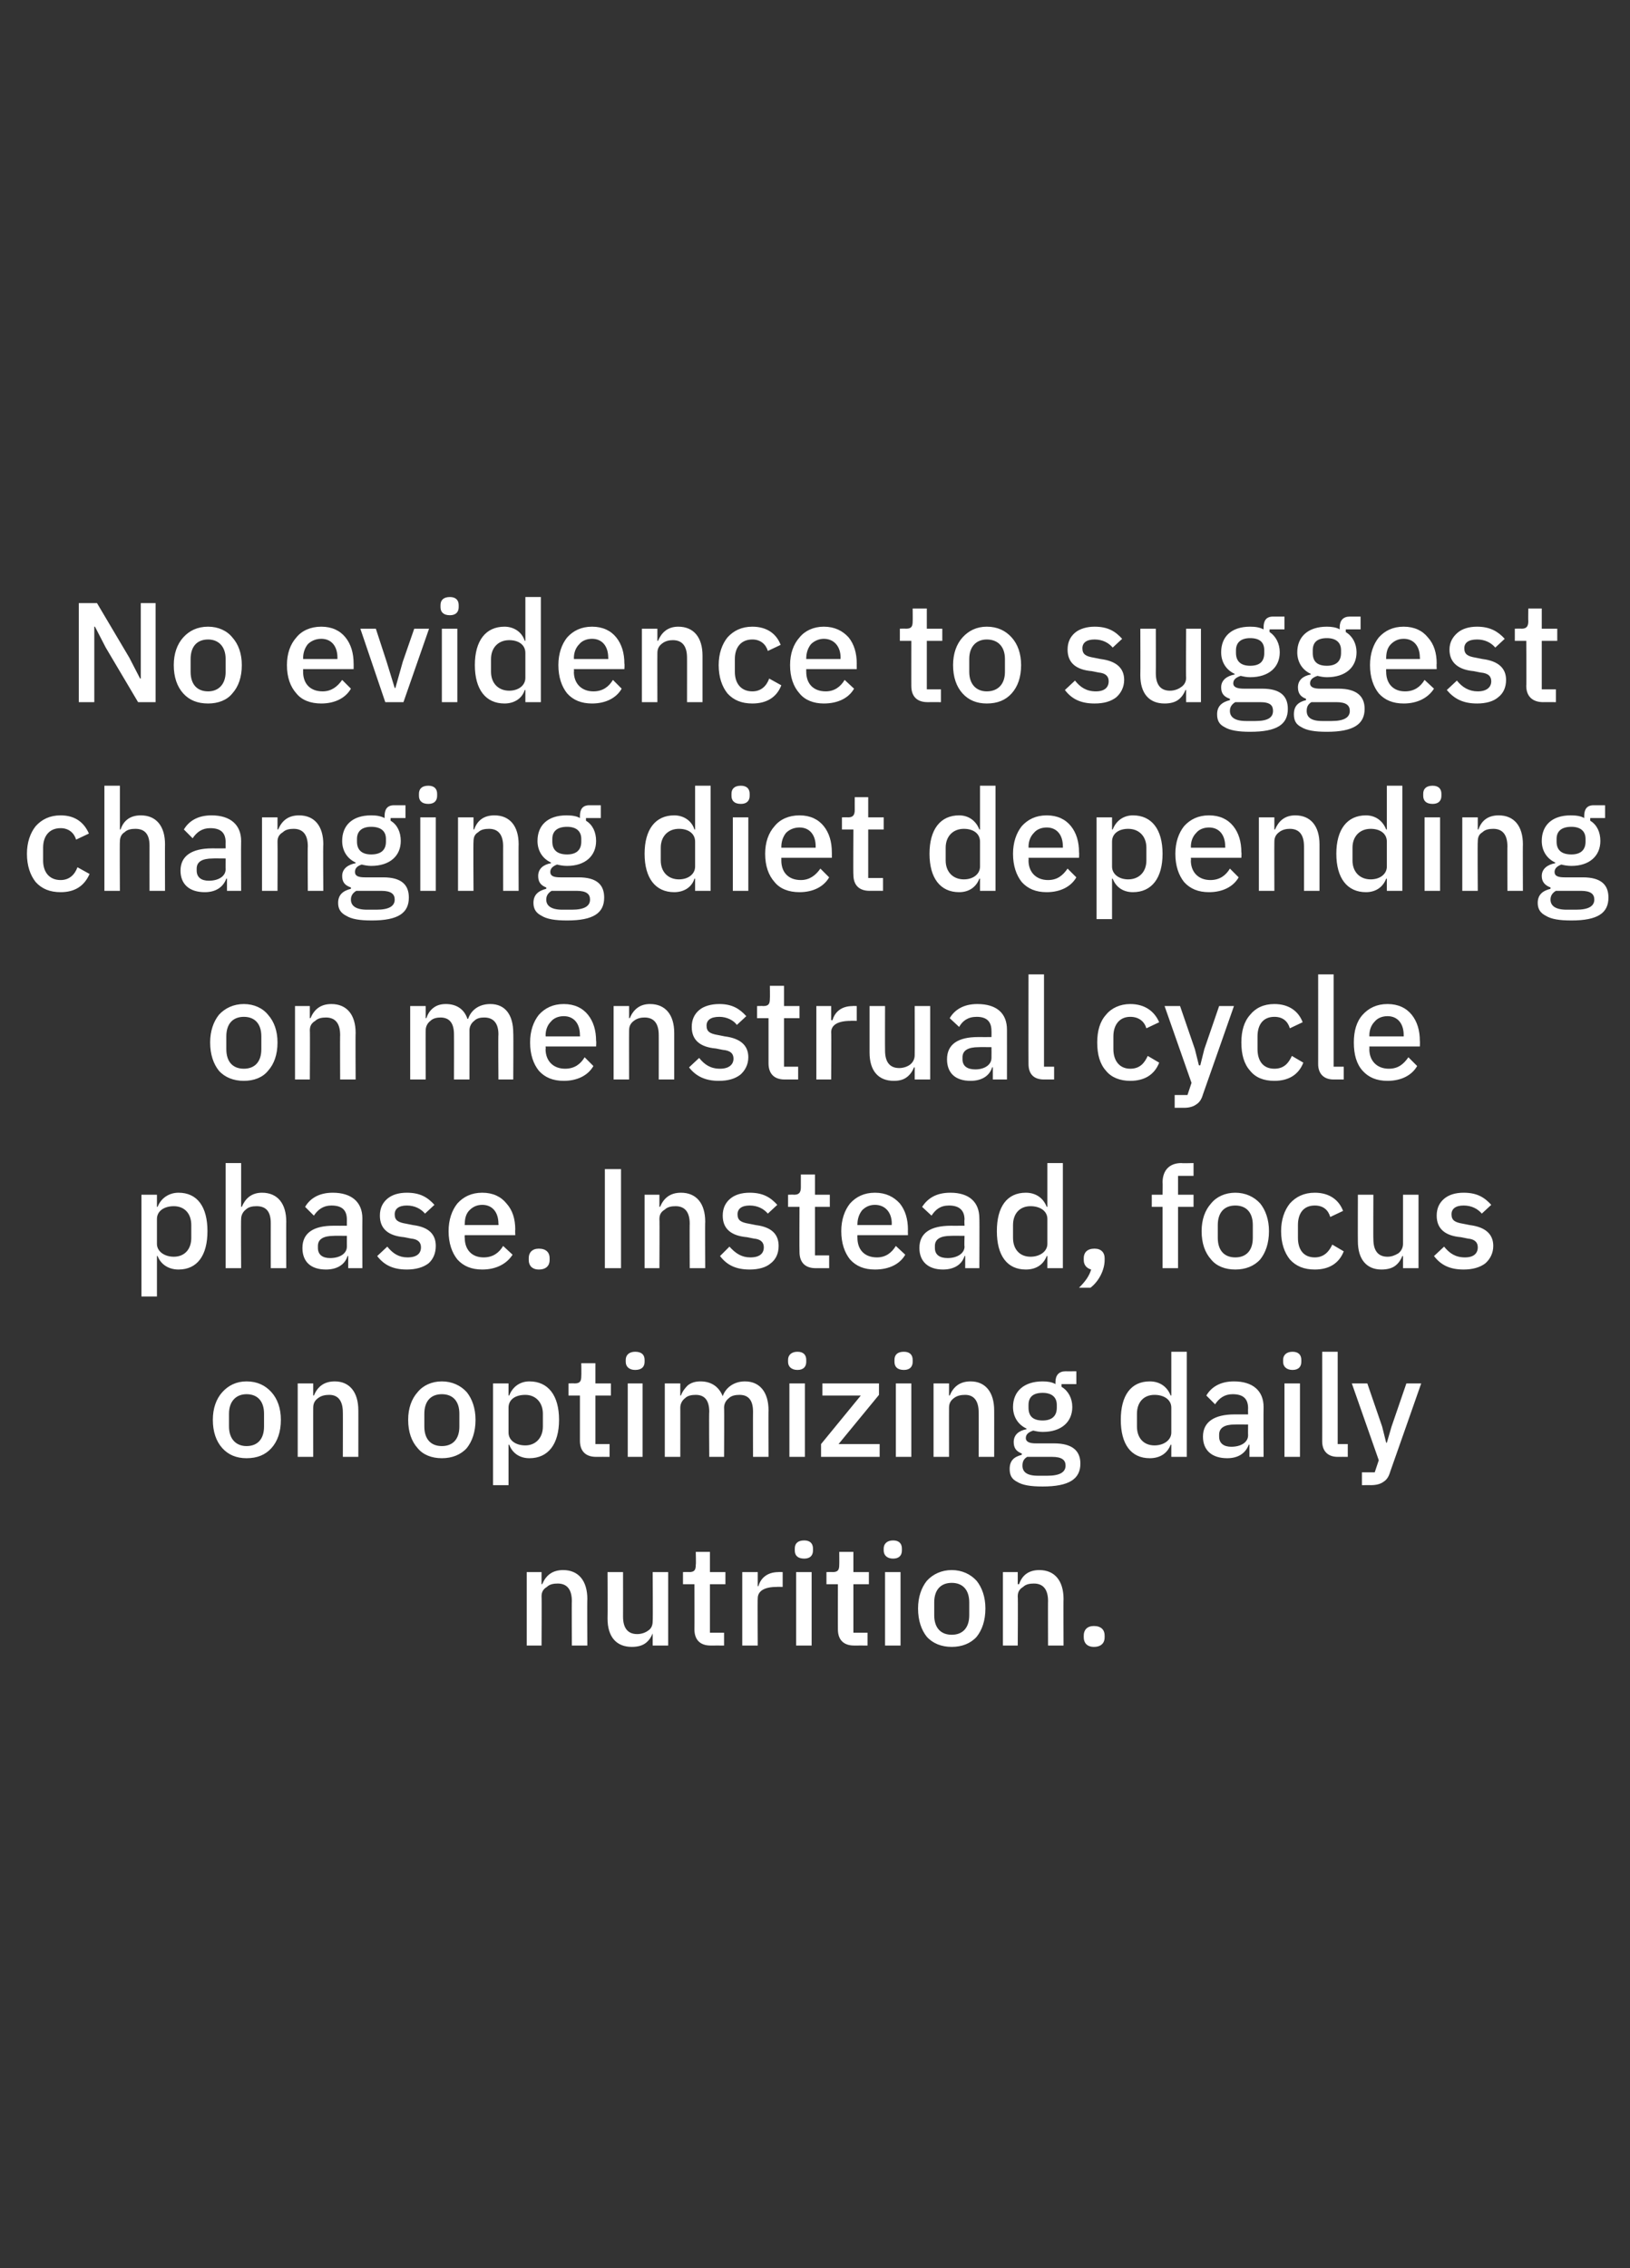
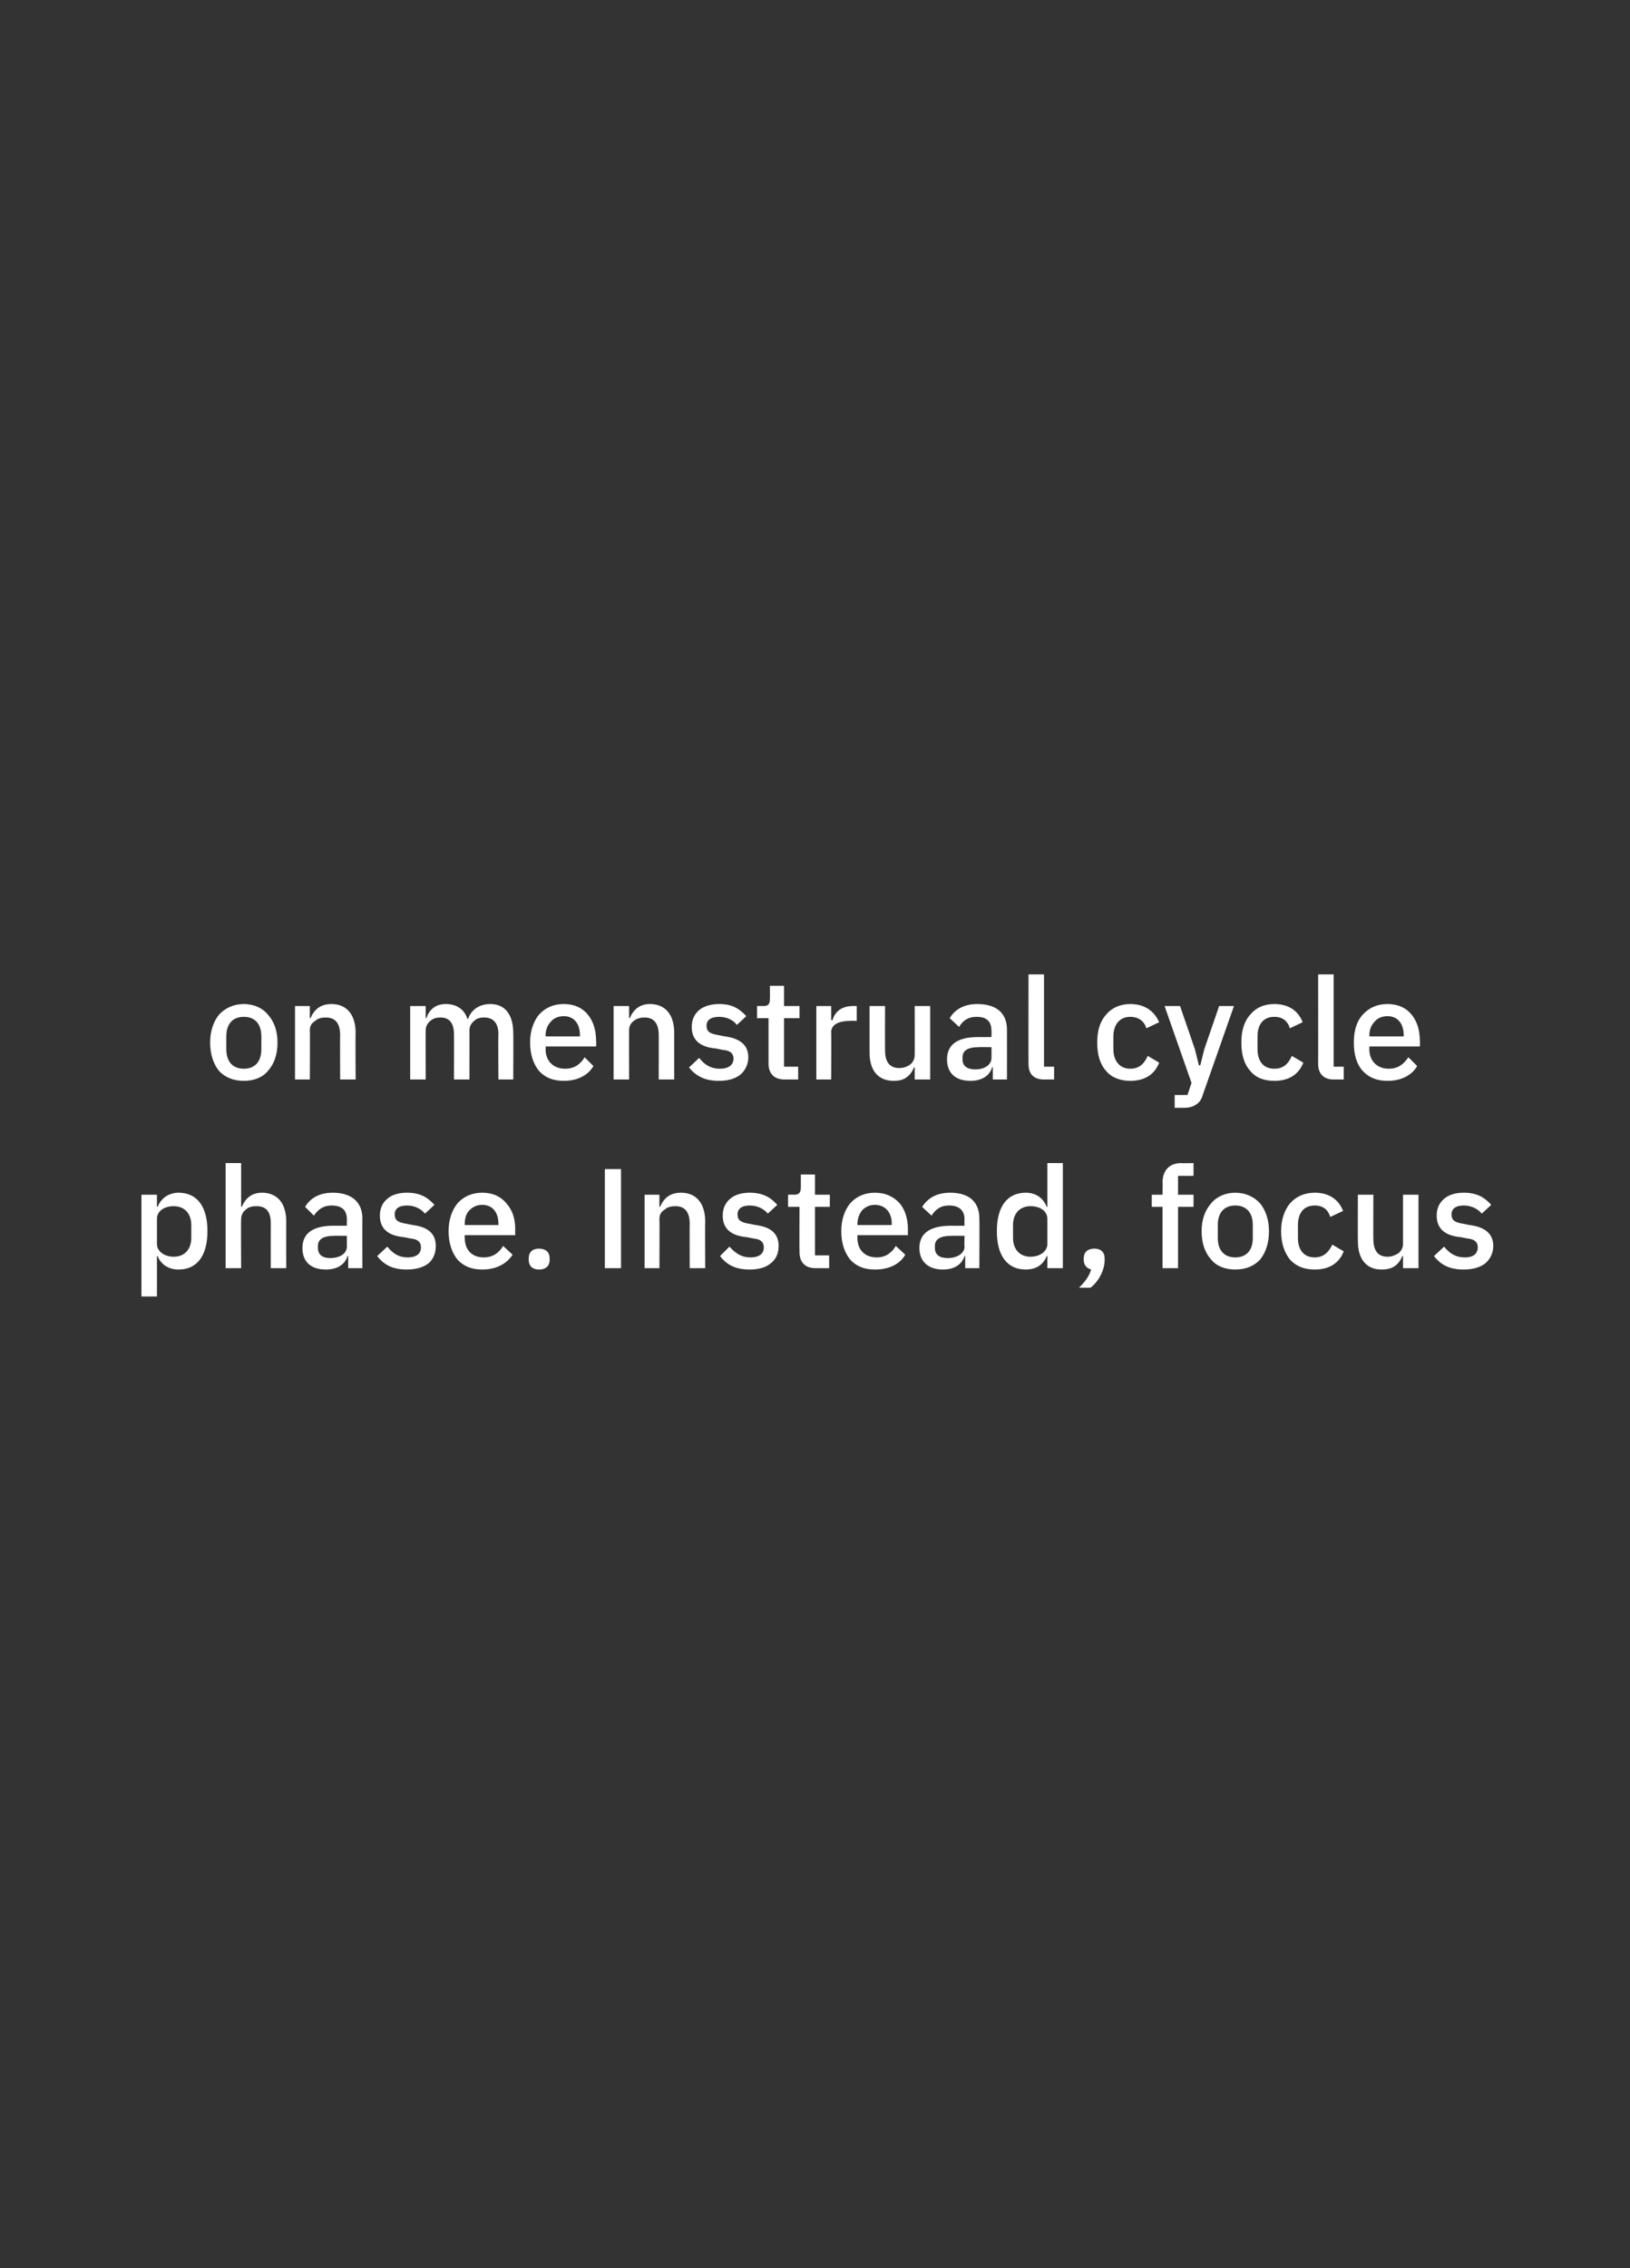
<svg xmlns="http://www.w3.org/2000/svg" version="1.1" width="242px" height="336.6px" viewBox="0 -1 242 336.6" style="top:-1px">
  <rect x="0" y="-1" width="242" height="336.6" fill="#333333" stroke="none" />
  <desc>No evidence to suggest changing diet depending on menstrual cycle phase. Instead, focus on optimizing daily nutrition.</desc>
  <defs />
  <g id="Polygon176403">
-     <path d="M 80.4 243.2 C 80.4 243.2 80.44 235.88 80.4 235.9 C 80.4 235.2 80.7 234.8 81.2 234.5 C 81.6 234.1 82.2 234 82.8 234 C 84.2 234 84.9 234.9 84.9 236.6 C 84.87 236.55 84.9 243.2 84.9 243.2 L 87.2 243.2 C 87.2 243.2 87.16 236.26 87.2 236.3 C 87.2 233.6 85.9 232 83.6 232 C 81.9 232 81 232.9 80.5 234.1 C 80.54 234.08 80.4 234.1 80.4 234.1 L 80.4 232.3 L 78.2 232.3 L 78.2 243.2 L 80.4 243.2 Z M 96.9 243.2 L 99.2 243.2 L 99.2 232.3 L 96.9 232.3 C 96.9 232.3 96.95 239.58 96.9 239.6 C 96.9 240.2 96.7 240.7 96.2 241 C 95.8 241.3 95.2 241.5 94.6 241.5 C 93.2 241.5 92.5 240.6 92.5 238.9 C 92.51 238.93 92.5 232.3 92.5 232.3 L 90.2 232.3 C 90.2 232.3 90.23 239.22 90.2 239.2 C 90.2 241.9 91.5 243.4 93.8 243.4 C 94.7 243.4 95.4 243.2 95.9 242.8 C 96.4 242.4 96.7 241.9 96.9 241.4 C 96.86 241.38 96.9 241.4 96.9 241.4 L 96.9 243.2 Z M 107.5 243.2 L 107.5 241.3 L 105.4 241.3 L 105.4 234.1 L 107.7 234.1 L 107.7 232.3 L 105.4 232.3 L 105.4 229.3 L 103.3 229.3 C 103.3 229.3 103.35 231.2 103.3 231.2 C 103.3 232 103.1 232.3 102.3 232.3 C 102.34 232.27 101.4 232.3 101.4 232.3 L 101.4 234.1 L 103.1 234.1 C 103.1 234.1 103.12 240.82 103.1 240.8 C 103.1 242.3 103.9 243.2 105.5 243.2 C 105.53 243.19 107.5 243.2 107.5 243.2 Z M 112.5 243.2 C 112.5 243.2 112.46 236.22 112.5 236.2 C 112.5 235.1 113.5 234.5 115.3 234.5 C 115.28 234.47 116.2 234.5 116.2 234.5 L 116.2 232.3 C 116.2 232.3 115.57 232.27 115.6 232.3 C 113.8 232.3 112.9 233.3 112.6 234.4 C 112.57 234.37 112.5 234.4 112.5 234.4 L 112.5 232.3 L 110.2 232.3 L 110.2 243.2 L 112.5 243.2 Z M 120.7 229.1 C 120.7 229.1 120.7 228.8 120.7 228.8 C 120.7 228.1 120.3 227.6 119.4 227.6 C 118.4 227.6 118 228.1 118 228.8 C 118 228.8 118 229.1 118 229.1 C 118 229.8 118.4 230.3 119.4 230.3 C 120.3 230.3 120.7 229.8 120.7 229.1 Z M 118.2 243.2 L 120.5 243.2 L 120.5 232.3 L 118.2 232.3 L 118.2 243.2 Z M 128.8 243.2 L 128.8 241.3 L 126.7 241.3 L 126.7 234.1 L 129 234.1 L 129 232.3 L 126.7 232.3 L 126.7 229.3 L 124.6 229.3 C 124.6 229.3 124.62 231.2 124.6 231.2 C 124.6 232 124.4 232.3 123.6 232.3 C 123.61 232.27 122.7 232.3 122.7 232.3 L 122.7 234.1 L 124.4 234.1 C 124.4 234.1 124.39 240.82 124.4 240.8 C 124.4 242.3 125.2 243.2 126.8 243.2 C 126.81 243.19 128.8 243.2 128.8 243.2 Z M 133.9 229.1 C 133.9 229.1 133.9 228.8 133.9 228.8 C 133.9 228.1 133.5 227.6 132.6 227.6 C 131.7 227.6 131.2 228.1 131.2 228.8 C 131.2 228.8 131.2 229.1 131.2 229.1 C 131.2 229.8 131.7 230.3 132.6 230.3 C 133.5 230.3 133.9 229.8 133.9 229.1 Z M 131.4 243.2 L 133.7 243.2 L 133.7 232.3 L 131.4 232.3 L 131.4 243.2 Z M 145 241.9 C 145.8 240.9 146.3 239.5 146.3 237.7 C 146.3 236 145.8 234.6 145 233.6 C 144.1 232.6 142.8 232 141.3 232 C 139.8 232 138.5 232.6 137.6 233.6 C 136.8 234.6 136.3 236 136.3 237.7 C 136.3 239.5 136.8 240.9 137.6 241.9 C 138.5 242.9 139.8 243.4 141.3 243.4 C 142.8 243.4 144.1 242.9 145 241.9 Z M 138.7 238.7 C 138.7 238.7 138.7 236.8 138.7 236.8 C 138.7 234.9 139.7 233.9 141.3 233.9 C 142.9 233.9 143.9 234.9 143.9 236.8 C 143.9 236.8 143.9 238.7 143.9 238.7 C 143.9 240.6 142.9 241.6 141.3 241.6 C 139.7 241.6 138.7 240.6 138.7 238.7 Z M 151.1 243.2 C 151.1 243.2 151.15 235.88 151.1 235.9 C 151.1 235.2 151.4 234.8 151.9 234.5 C 152.3 234.1 152.9 234 153.5 234 C 154.9 234 155.6 234.9 155.6 236.6 C 155.58 236.55 155.6 243.2 155.6 243.2 L 157.9 243.2 C 157.9 243.2 157.87 236.26 157.9 236.3 C 157.9 233.6 156.6 232 154.3 232 C 152.6 232 151.7 232.9 151.3 234.1 C 151.25 234.08 151.1 234.1 151.1 234.1 L 151.1 232.3 L 148.9 232.3 L 148.9 243.2 L 151.1 243.2 Z M 164 242 C 164 242 164 241.7 164 241.7 C 164 240.9 163.5 240.3 162.4 240.3 C 161.4 240.3 160.9 240.9 160.9 241.7 C 160.9 241.7 160.9 242 160.9 242 C 160.9 242.8 161.4 243.4 162.4 243.4 C 163.5 243.4 164 242.8 164 242 Z " stroke="none" fill="#fff" />
-   </g>
+     </g>
  <g id="Polygon176402">
-     <path d="M 40.3 213.9 C 41.2 212.9 41.7 211.5 41.7 209.7 C 41.7 208 41.2 206.6 40.3 205.6 C 39.4 204.6 38.2 204 36.6 204 C 35.1 204 33.9 204.6 33 205.6 C 32.1 206.6 31.6 208 31.6 209.7 C 31.6 211.5 32.1 212.9 33 213.9 C 33.9 214.9 35.1 215.4 36.6 215.4 C 38.2 215.4 39.4 214.9 40.3 213.9 Z M 34 210.7 C 34 210.7 34 208.8 34 208.8 C 34 206.9 35.1 205.9 36.6 205.9 C 38.2 205.9 39.2 206.9 39.2 208.8 C 39.2 208.8 39.2 210.7 39.2 210.7 C 39.2 212.6 38.2 213.6 36.6 213.6 C 35.1 213.6 34 212.6 34 210.7 Z M 46.5 215.2 C 46.5 215.2 46.49 207.88 46.5 207.9 C 46.5 207.2 46.8 206.8 47.2 206.5 C 47.7 206.1 48.3 206 48.9 206 C 50.2 206 50.9 206.9 50.9 208.6 C 50.92 208.55 50.9 215.2 50.9 215.2 L 53.2 215.2 C 53.2 215.2 53.21 208.26 53.2 208.3 C 53.2 205.6 51.9 204 49.7 204 C 48 204 47.1 204.9 46.6 206.1 C 46.6 206.08 46.5 206.1 46.5 206.1 L 46.5 204.3 L 44.2 204.3 L 44.2 215.2 L 46.5 215.2 Z M 69.3 213.9 C 70.1 212.9 70.6 211.5 70.6 209.7 C 70.6 208 70.1 206.6 69.3 205.6 C 68.4 204.6 67.1 204 65.6 204 C 64.1 204 62.8 204.6 62 205.6 C 61.1 206.6 60.6 208 60.6 209.7 C 60.6 211.5 61.1 212.9 62 213.9 C 62.8 214.9 64.1 215.4 65.6 215.4 C 67.1 215.4 68.4 214.9 69.3 213.9 Z M 63 210.7 C 63 210.7 63 208.8 63 208.8 C 63 206.9 64 205.9 65.6 205.9 C 67.2 205.9 68.2 206.9 68.2 208.8 C 68.2 208.8 68.2 210.7 68.2 210.7 C 68.2 212.6 67.2 213.6 65.6 213.6 C 64 213.6 63 212.6 63 210.7 Z M 73.2 219.4 L 75.5 219.4 L 75.5 213.4 C 75.5 213.4 75.58 213.38 75.6 213.4 C 76.1 214.7 77.2 215.4 78.6 215.4 C 81.4 215.4 83 213.3 83 209.7 C 83 206.1 81.4 204 78.6 204 C 77.2 204 76.1 204.8 75.6 206.1 C 75.58 206.08 75.5 206.1 75.5 206.1 L 75.5 204.3 L 73.2 204.3 L 73.2 219.4 Z M 75.5 211.6 C 75.5 211.6 75.5 207.9 75.5 207.9 C 75.5 206.7 76.5 206 78 206 C 79.5 206 80.6 207.1 80.6 208.8 C 80.6 208.8 80.6 210.7 80.6 210.7 C 80.6 212.4 79.5 213.5 78 213.5 C 76.5 213.5 75.5 212.7 75.5 211.6 Z M 90.5 215.2 L 90.5 213.3 L 88.4 213.3 L 88.4 206.1 L 90.7 206.1 L 90.7 204.3 L 88.4 204.3 L 88.4 201.3 L 86.3 201.3 C 86.3 201.3 86.33 203.2 86.3 203.2 C 86.3 204 86.1 204.3 85.3 204.3 C 85.32 204.27 84.4 204.3 84.4 204.3 L 84.4 206.1 L 86.1 206.1 C 86.1 206.1 86.1 212.82 86.1 212.8 C 86.1 214.3 86.9 215.2 88.5 215.2 C 88.51 215.19 90.5 215.2 90.5 215.2 Z M 95.7 201.1 C 95.7 201.1 95.7 200.8 95.7 200.8 C 95.7 200.1 95.3 199.6 94.3 199.6 C 93.4 199.6 92.9 200.1 92.9 200.8 C 92.9 200.8 92.9 201.1 92.9 201.1 C 92.9 201.8 93.4 202.3 94.3 202.3 C 95.3 202.3 95.7 201.8 95.7 201.1 Z M 93.2 215.2 L 95.4 215.2 L 95.4 204.3 L 93.2 204.3 L 93.2 215.2 Z M 101 215.2 C 101 215.2 101.01 207.86 101 207.9 C 101 207.3 101.3 206.8 101.7 206.5 C 102.1 206.1 102.7 206 103.3 206 C 104.6 206 105.3 206.8 105.3 208.5 C 105.25 208.53 105.3 215.2 105.3 215.2 L 107.5 215.2 C 107.5 215.2 107.54 207.86 107.5 207.9 C 107.5 207.3 107.8 206.8 108.2 206.5 C 108.6 206.1 109.2 206 109.8 206 C 111.2 206 111.8 206.9 111.8 208.5 C 111.78 208.53 111.8 215.2 111.8 215.2 L 114.1 215.2 C 114.1 215.2 114.07 208.26 114.1 208.3 C 114.1 205.6 112.8 204 110.6 204 C 108.9 204 107.7 205 107.3 206.2 C 107.3 206.2 107.3 206.2 107.3 206.2 C 106.7 204.7 105.5 204 104 204 C 103.2 204 102.6 204.2 102.1 204.6 C 101.7 205 101.3 205.5 101.1 206.1 C 101.11 206.08 101 206.1 101 206.1 L 101 204.3 L 98.7 204.3 L 98.7 215.2 L 101 215.2 Z M 119.7 201.1 C 119.7 201.1 119.7 200.8 119.7 200.8 C 119.7 200.1 119.3 199.6 118.4 199.6 C 117.5 199.6 117 200.1 117 200.8 C 117 200.8 117 201.1 117 201.1 C 117 201.8 117.5 202.3 118.4 202.3 C 119.3 202.3 119.7 201.8 119.7 201.1 Z M 117.2 215.2 L 119.5 215.2 L 119.5 204.3 L 117.2 204.3 L 117.2 215.2 Z M 130.6 215.2 L 130.6 213.3 L 124.5 213.3 L 130.5 206 L 130.5 204.3 L 122.1 204.3 L 122.1 206.1 L 127.8 206.1 L 121.9 213.3 L 121.9 215.2 L 130.6 215.2 Z M 135.5 201.1 C 135.5 201.1 135.5 200.8 135.5 200.8 C 135.5 200.1 135.1 199.6 134.2 199.6 C 133.2 199.6 132.8 200.1 132.8 200.8 C 132.8 200.8 132.8 201.1 132.8 201.1 C 132.8 201.8 133.2 202.3 134.2 202.3 C 135.1 202.3 135.5 201.8 135.5 201.1 Z M 133 215.2 L 135.3 215.2 L 135.3 204.3 L 133 204.3 L 133 215.2 Z M 140.9 215.2 C 140.9 215.2 140.89 207.88 140.9 207.9 C 140.9 207.2 141.2 206.8 141.6 206.5 C 142.1 206.1 142.7 206 143.3 206 C 144.6 206 145.3 206.9 145.3 208.6 C 145.32 208.55 145.3 215.2 145.3 215.2 L 147.6 215.2 C 147.6 215.2 147.61 208.26 147.6 208.3 C 147.6 205.6 146.3 204 144.1 204 C 142.4 204 141.5 204.9 141 206.1 C 140.99 206.08 140.9 206.1 140.9 206.1 L 140.9 204.3 L 138.6 204.3 L 138.6 215.2 L 140.9 215.2 Z M 156.5 213.2 C 156.5 213.2 153.8 213.2 153.8 213.2 C 152.9 213.2 152.3 213 152.3 212.4 C 152.3 211.8 152.8 211.5 153.4 211.3 C 153.8 211.4 154.3 211.5 154.8 211.5 C 157.6 211.5 159.2 210 159.2 207.8 C 159.2 206.5 158.6 205.4 157.6 204.8 C 157.62 204.79 157.6 204.4 157.6 204.4 L 159.8 204.4 L 159.8 202.5 C 159.8 202.5 158.17 202.51 158.2 202.5 C 157.2 202.5 156.7 203.1 156.7 204.1 C 156.7 204.1 156.7 204.4 156.7 204.4 C 156.2 204.1 155.5 204 154.8 204 C 152 204 150.4 205.5 150.4 207.8 C 150.4 209.2 151.1 210.4 152.4 211 C 152.4 211 152.4 211.1 152.4 211.1 C 151.3 211.3 150.5 211.9 150.5 213 C 150.5 213.9 150.9 214.4 151.7 214.7 C 151.7 214.7 151.7 214.9 151.7 214.9 C 150.5 215.2 149.9 215.8 149.9 217 C 149.9 217.9 150.2 218.5 151 218.9 C 151.8 219.4 153 219.6 154.8 219.6 C 158.7 219.6 160.4 218.5 160.4 216.2 C 160.4 214.3 159.2 213.2 156.5 213.2 Z M 155.5 218 C 155.5 218 154.1 218 154.1 218 C 152.4 218 151.8 217.4 151.8 216.5 C 151.8 215.9 152 215.5 152.5 215.2 C 152.5 215.2 156.2 215.2 156.2 215.2 C 157.7 215.2 158.2 215.7 158.2 216.5 C 158.2 217.5 157.3 218 155.5 218 Z M 152.7 207.9 C 152.7 207.9 152.7 207.5 152.7 207.5 C 152.7 206.3 153.4 205.7 154.8 205.7 C 156.1 205.7 156.9 206.3 156.9 207.5 C 156.9 207.5 156.9 207.9 156.9 207.9 C 156.9 209.2 156.1 209.8 154.8 209.8 C 153.4 209.8 152.7 209.2 152.7 207.9 Z M 173.9 215.2 L 176.2 215.2 L 176.2 199.6 L 173.9 199.6 L 173.9 206.1 C 173.9 206.1 173.77 206.08 173.8 206.1 C 173.3 204.8 172.2 204 170.7 204 C 167.9 204 166.4 206.1 166.4 209.7 C 166.4 213.3 167.9 215.4 170.7 215.4 C 172.2 215.4 173.3 214.7 173.8 213.4 C 173.77 213.38 173.9 213.4 173.9 213.4 L 173.9 215.2 Z M 168.8 210.7 C 168.8 210.7 168.8 208.8 168.8 208.8 C 168.8 207.1 169.8 206 171.4 206 C 172.8 206 173.9 206.7 173.9 207.9 C 173.9 207.9 173.9 211.6 173.9 211.6 C 173.9 212.7 172.8 213.5 171.4 213.5 C 169.8 213.5 168.8 212.4 168.8 210.7 Z M 187.6 207.8 C 187.57 207.84 187.6 215.2 187.6 215.2 L 185.5 215.2 L 185.5 213.4 C 185.5 213.4 185.36 213.36 185.4 213.4 C 184.9 214.7 183.8 215.4 182.2 215.4 C 179.9 215.4 178.6 214.2 178.6 212.2 C 178.6 210 180.3 208.9 183.3 208.9 C 183.31 208.91 185.3 208.9 185.3 208.9 C 185.3 208.9 185.28 207.99 185.3 208 C 185.3 206.6 184.6 205.9 183 205.9 C 181.8 205.9 181 206.5 180.4 207.4 C 180.4 207.4 179.1 206.1 179.1 206.1 C 179.8 204.9 181.1 204 183.2 204 C 186 204 187.6 205.4 187.6 207.8 Z M 185.3 210.4 C 185.3 210.4 183.35 210.38 183.3 210.4 C 181.8 210.4 181 210.9 181 211.9 C 181 211.9 181 212.2 181 212.2 C 181 213.2 181.7 213.7 182.8 213.7 C 184.3 213.7 185.3 213 185.3 212 C 185.28 211.96 185.3 210.4 185.3 210.4 Z M 193.2 201.1 C 193.2 201.1 193.2 200.8 193.2 200.8 C 193.2 200.1 192.8 199.6 191.9 199.6 C 191 199.6 190.5 200.1 190.5 200.8 C 190.5 200.8 190.5 201.1 190.5 201.1 C 190.5 201.8 191 202.3 191.9 202.3 C 192.8 202.3 193.2 201.8 193.2 201.1 Z M 190.7 215.2 L 193 215.2 L 193 204.3 L 190.7 204.3 L 190.7 215.2 Z M 200.1 215.2 L 200.1 213.3 L 198.6 213.3 L 198.6 199.6 L 196.3 199.6 C 196.3 199.6 196.31 212.92 196.3 212.9 C 196.3 214.3 197.1 215.2 198.6 215.2 C 198.64 215.19 200.1 215.2 200.1 215.2 Z M 206.6 210.7 L 205.9 213.1 L 205.8 213.1 L 205.2 210.7 L 203 204.3 L 200.7 204.3 L 204.7 215.7 L 204.1 217.5 L 202.2 217.5 L 202.2 219.4 C 202.2 219.4 203.55 219.39 203.5 219.4 C 204.4 219.4 205 219.2 205.4 218.9 C 205.9 218.6 206.2 218.1 206.4 217.4 C 206.43 217.35 211 204.3 211 204.3 L 208.8 204.3 L 206.6 210.7 Z " stroke="none" fill="#fff" />
-   </g>
+     </g>
  <g id="Polygon176401">
    <path d="M 21 191.4 L 23.3 191.4 L 23.3 185.4 C 23.3 185.4 23.44 185.38 23.4 185.4 C 23.9 186.7 25.1 187.4 26.5 187.4 C 29.3 187.4 30.8 185.3 30.8 181.7 C 30.8 178.1 29.3 176 26.5 176 C 25.1 176 23.9 176.8 23.4 178.1 C 23.44 178.08 23.3 178.1 23.3 178.1 L 23.3 176.3 L 21 176.3 L 21 191.4 Z M 23.3 183.6 C 23.3 183.6 23.3 179.9 23.3 179.9 C 23.3 178.7 24.4 178 25.8 178 C 27.4 178 28.4 179.1 28.4 180.8 C 28.4 180.8 28.4 182.7 28.4 182.7 C 28.4 184.4 27.4 185.5 25.8 185.5 C 24.4 185.5 23.3 184.7 23.3 183.6 Z M 33.5 187.2 L 35.8 187.2 C 35.8 187.2 35.76 179.86 35.8 179.9 C 35.8 179.3 36.1 178.8 36.5 178.5 C 36.9 178.1 37.5 178 38.1 178 C 39.5 178 40.2 178.8 40.2 180.5 C 40.19 180.53 40.2 187.2 40.2 187.2 L 42.5 187.2 C 42.5 187.2 42.48 180.26 42.5 180.3 C 42.5 177.6 41.2 176 38.9 176 C 37.3 176 36.4 176.9 35.9 178.1 C 35.87 178.08 35.8 178.1 35.8 178.1 L 35.8 171.6 L 33.5 171.6 L 33.5 187.2 Z M 53.8 179.8 C 53.78 179.84 53.8 187.2 53.8 187.2 L 51.7 187.2 L 51.7 185.4 C 51.7 185.4 51.58 185.36 51.6 185.4 C 51.2 186.7 50 187.4 48.4 187.4 C 46.1 187.4 44.9 186.2 44.9 184.2 C 44.9 182 46.5 180.9 49.5 180.9 C 49.52 180.91 51.5 180.9 51.5 180.9 C 51.5 180.9 51.49 179.99 51.5 180 C 51.5 178.6 50.8 177.9 49.2 177.9 C 48 177.9 47.2 178.5 46.6 179.4 C 46.6 179.4 45.3 178.1 45.3 178.1 C 46 176.9 47.3 176 49.4 176 C 52.2 176 53.8 177.4 53.8 179.8 Z M 51.5 182.4 C 51.5 182.4 49.56 182.38 49.6 182.4 C 48 182.4 47.2 182.9 47.2 183.9 C 47.2 183.9 47.2 184.2 47.2 184.2 C 47.2 185.2 47.9 185.7 49 185.7 C 50.5 185.7 51.5 185 51.5 184 C 51.49 183.96 51.5 182.4 51.5 182.4 Z M 63.6 186.5 C 64.3 185.9 64.7 185 64.7 183.9 C 64.7 182.2 63.7 181.1 61.3 180.8 C 61.3 180.8 60.3 180.6 60.3 180.6 C 59.1 180.4 58.6 180.1 58.6 179.2 C 58.6 178.4 59.2 177.9 60.4 177.9 C 61.6 177.9 62.5 178.4 63.1 179.1 C 63.1 179.1 64.5 177.8 64.5 177.8 C 63.5 176.7 62.4 176 60.4 176 C 59.2 176 58.2 176.3 57.5 176.9 C 56.8 177.5 56.4 178.3 56.4 179.4 C 56.4 181.4 57.7 182.4 60 182.6 C 60 182.6 61 182.8 61 182.8 C 62.1 182.9 62.5 183.4 62.5 184.1 C 62.5 185 61.9 185.6 60.5 185.6 C 59.2 185.6 58.3 185 57.5 184 C 57.5 184 56 185.4 56 185.4 C 57 186.7 58.3 187.4 60.4 187.4 C 61.7 187.4 62.8 187.1 63.6 186.5 Z M 76.1 185.2 C 76.1 185.2 74.7 183.9 74.7 183.9 C 74.1 184.9 73.2 185.6 71.8 185.6 C 70 185.6 69 184.4 69 182.7 C 68.96 182.67 69 182.3 69 182.3 L 76.5 182.3 C 76.5 182.3 76.46 181.46 76.5 181.5 C 76.5 179.9 76.1 178.6 75.2 177.6 C 74.4 176.6 73.2 176 71.6 176 C 70 176 68.8 176.6 67.9 177.6 C 67.1 178.6 66.6 180 66.6 181.7 C 66.6 183.5 67.1 184.9 67.9 185.9 C 68.8 186.9 70 187.4 71.6 187.4 C 73.6 187.4 75.2 186.6 76.1 185.2 Z M 74 180.6 C 74.04 180.6 74 180.8 74 180.8 L 69 180.8 C 69 180.8 68.96 180.66 69 180.7 C 69 179.8 69.2 179.1 69.7 178.6 C 70.2 178.1 70.8 177.8 71.6 177.8 C 73.1 177.8 74 178.9 74 180.6 Z M 81.6 186 C 81.6 186 81.6 185.7 81.6 185.7 C 81.6 184.9 81.1 184.3 80 184.3 C 79 184.3 78.5 184.9 78.5 185.7 C 78.5 185.7 78.5 186 78.5 186 C 78.5 186.8 79 187.4 80 187.4 C 81.1 187.4 81.6 186.8 81.6 186 Z M 89.8 187.2 L 92.2 187.2 L 92.2 172.5 L 89.8 172.5 L 89.8 187.2 Z M 97.9 187.2 C 97.9 187.2 97.94 179.88 97.9 179.9 C 97.9 179.2 98.2 178.8 98.7 178.5 C 99.1 178.1 99.7 178 100.3 178 C 101.7 178 102.4 178.9 102.4 180.6 C 102.37 180.55 102.4 187.2 102.4 187.2 L 104.7 187.2 C 104.7 187.2 104.66 180.26 104.7 180.3 C 104.7 177.6 103.4 176 101.1 176 C 99.4 176 98.5 176.9 98 178.1 C 98.05 178.08 97.9 178.1 97.9 178.1 L 97.9 176.3 L 95.7 176.3 L 95.7 187.2 L 97.9 187.2 Z M 114.4 186.5 C 115.2 185.9 115.6 185 115.6 183.9 C 115.6 182.2 114.6 181.1 112.2 180.8 C 112.2 180.8 111.2 180.6 111.2 180.6 C 110 180.4 109.5 180.1 109.5 179.2 C 109.5 178.4 110.1 177.9 111.3 177.9 C 112.5 177.9 113.4 178.4 114 179.1 C 114 179.1 115.4 177.8 115.4 177.8 C 114.4 176.7 113.3 176 111.3 176 C 110.1 176 109.1 176.3 108.4 176.9 C 107.7 177.5 107.3 178.3 107.3 179.4 C 107.3 181.4 108.6 182.4 110.9 182.6 C 110.9 182.6 111.9 182.8 111.9 182.8 C 113 182.9 113.4 183.4 113.4 184.1 C 113.4 185 112.8 185.6 111.4 185.6 C 110.1 185.6 109.2 185 108.3 184 C 108.3 184 106.9 185.4 106.9 185.4 C 107.9 186.7 109.2 187.4 111.3 187.4 C 112.6 187.4 113.7 187.1 114.4 186.5 Z M 123.1 187.2 L 123.1 185.3 L 121 185.3 L 121 178.1 L 123.2 178.1 L 123.2 176.3 L 121 176.3 L 121 173.3 L 118.9 173.3 C 118.9 173.3 118.9 175.2 118.9 175.2 C 118.9 176 118.6 176.3 117.9 176.3 C 117.89 176.27 117 176.3 117 176.3 L 117 178.1 L 118.7 178.1 C 118.7 178.1 118.67 184.82 118.7 184.8 C 118.7 186.3 119.5 187.2 121.1 187.2 C 121.08 187.19 123.1 187.2 123.1 187.2 Z M 134.4 185.2 C 134.4 185.2 133 183.9 133 183.9 C 132.4 184.9 131.5 185.6 130.2 185.6 C 128.3 185.6 127.3 184.4 127.3 182.7 C 127.28 182.67 127.3 182.3 127.3 182.3 L 134.8 182.3 C 134.8 182.3 134.78 181.46 134.8 181.5 C 134.8 179.9 134.4 178.6 133.6 177.6 C 132.7 176.6 131.5 176 129.9 176 C 128.3 176 127.1 176.6 126.2 177.6 C 125.4 178.6 124.9 180 124.9 181.7 C 124.9 183.5 125.4 184.9 126.2 185.9 C 127.1 186.9 128.3 187.4 129.9 187.4 C 132 187.4 133.6 186.6 134.4 185.2 Z M 132.4 180.6 C 132.36 180.6 132.4 180.8 132.4 180.8 L 127.3 180.8 C 127.3 180.8 127.28 180.66 127.3 180.7 C 127.3 179.8 127.6 179.1 128 178.6 C 128.5 178.1 129.1 177.8 129.9 177.8 C 131.4 177.8 132.4 178.9 132.4 180.6 Z M 145.4 179.8 C 145.44 179.84 145.4 187.2 145.4 187.2 L 143.3 187.2 L 143.3 185.4 C 143.3 185.4 143.24 185.36 143.2 185.4 C 142.8 186.7 141.6 187.4 140 187.4 C 137.8 187.4 136.5 186.2 136.5 184.2 C 136.5 182 138.1 180.9 141.2 180.9 C 141.18 180.91 143.2 180.9 143.2 180.9 C 143.2 180.9 143.15 179.99 143.2 180 C 143.2 178.6 142.4 177.9 140.9 177.9 C 139.6 177.9 138.9 178.5 138.3 179.4 C 138.3 179.4 136.9 178.1 136.9 178.1 C 137.7 176.9 138.9 176 141.1 176 C 143.9 176 145.4 177.4 145.4 179.8 Z M 143.2 182.4 C 143.2 182.4 141.22 182.38 141.2 182.4 C 139.6 182.4 138.8 182.9 138.8 183.9 C 138.8 183.9 138.8 184.2 138.8 184.2 C 138.8 185.2 139.5 185.7 140.7 185.7 C 142.1 185.7 143.2 185 143.2 184 C 143.15 183.96 143.2 182.4 143.2 182.4 Z M 155.5 187.2 L 157.8 187.2 L 157.8 171.6 L 155.5 171.6 L 155.5 178.1 C 155.5 178.1 155.38 178.08 155.4 178.1 C 154.9 176.8 153.8 176 152.3 176 C 149.5 176 148 178.1 148 181.7 C 148 185.3 149.5 187.4 152.3 187.4 C 153.8 187.4 154.9 186.7 155.4 185.4 C 155.38 185.38 155.5 185.4 155.5 185.4 L 155.5 187.2 Z M 150.4 182.7 C 150.4 182.7 150.4 180.8 150.4 180.8 C 150.4 179.1 151.4 178 153 178 C 154.4 178 155.5 178.7 155.5 179.9 C 155.5 179.9 155.5 183.6 155.5 183.6 C 155.5 184.7 154.4 185.5 153 185.5 C 151.4 185.5 150.4 184.4 150.4 182.7 Z M 160.9 185.7 C 160.9 185.7 160.9 186 160.9 186 C 160.9 186.7 161.3 187.2 162 187.4 C 161.7 188.4 161.1 189.2 160.2 190.1 C 160.2 190.1 161.9 190.1 161.9 190.1 C 163.2 189.1 164 187.4 164 186 C 164 186 164 185.7 164 185.7 C 164 184.9 163.5 184.3 162.5 184.3 C 161.4 184.3 160.9 184.9 160.9 185.7 Z M 172.6 187.2 L 174.9 187.2 L 174.9 178.1 L 177.2 178.1 L 177.2 176.3 L 174.9 176.3 L 174.9 173.5 L 177.2 173.5 L 177.2 171.6 C 177.2 171.6 175.41 171.65 175.4 171.6 C 173.6 171.6 172.6 172.7 172.6 174.5 C 172.64 174.46 172.6 176.3 172.6 176.3 L 171 176.3 L 171 178.1 L 172.6 178.1 L 172.6 187.2 Z M 187.1 185.9 C 187.9 184.9 188.4 183.5 188.4 181.7 C 188.4 180 187.9 178.6 187.1 177.6 C 186.2 176.6 184.9 176 183.4 176 C 181.9 176 180.6 176.6 179.8 177.6 C 178.9 178.6 178.4 180 178.4 181.7 C 178.4 183.5 178.9 184.9 179.8 185.9 C 180.6 186.9 181.9 187.4 183.4 187.4 C 184.9 187.4 186.2 186.9 187.1 185.9 Z M 180.8 182.7 C 180.8 182.7 180.8 180.8 180.8 180.8 C 180.8 178.9 181.8 177.9 183.4 177.9 C 185 177.9 186 178.9 186 180.8 C 186 180.8 186 182.7 186 182.7 C 186 184.6 185 185.6 183.4 185.6 C 181.8 185.6 180.8 184.6 180.8 182.7 Z M 199.5 184.7 C 199.5 184.7 197.8 183.7 197.8 183.7 C 197.3 184.8 196.5 185.6 195.2 185.6 C 193.5 185.6 192.7 184.4 192.7 182.7 C 192.7 182.7 192.7 180.8 192.7 180.8 C 192.7 179.1 193.5 177.9 195.2 177.9 C 196.5 177.9 197.2 178.6 197.5 179.6 C 197.5 179.6 199.4 178.7 199.4 178.7 C 198.8 177.1 197.4 176 195.2 176 C 193.6 176 192.4 176.6 191.5 177.6 C 190.7 178.6 190.2 180 190.2 181.7 C 190.2 183.5 190.7 184.9 191.5 185.9 C 192.4 186.9 193.6 187.4 195.2 187.4 C 197.3 187.4 198.8 186.5 199.5 184.7 Z M 208.3 187.2 L 210.6 187.2 L 210.6 176.3 L 208.3 176.3 C 208.3 176.3 208.3 183.58 208.3 183.6 C 208.3 184.2 208 184.7 207.6 185 C 207.1 185.3 206.6 185.5 206 185.5 C 204.6 185.5 203.9 184.6 203.9 182.9 C 203.87 182.93 203.9 176.3 203.9 176.3 L 201.6 176.3 C 201.6 176.3 201.58 183.22 201.6 183.2 C 201.6 185.9 202.9 187.4 205.1 187.4 C 206 187.4 206.7 187.2 207.2 186.8 C 207.7 186.4 208 185.9 208.2 185.4 C 208.21 185.38 208.3 185.4 208.3 185.4 L 208.3 187.2 Z M 220.5 186.5 C 221.2 185.9 221.7 185 221.7 183.9 C 221.7 182.2 220.6 181.1 218.2 180.8 C 218.2 180.8 217.2 180.6 217.2 180.6 C 216 180.4 215.5 180.1 215.5 179.2 C 215.5 178.4 216.1 177.9 217.3 177.9 C 218.5 177.9 219.4 178.4 220 179.1 C 220 179.1 221.4 177.8 221.4 177.8 C 220.4 176.7 219.3 176 217.3 176 C 216.1 176 215.1 176.3 214.4 176.9 C 213.7 177.5 213.3 178.3 213.3 179.4 C 213.3 181.4 214.6 182.4 216.9 182.6 C 216.9 182.6 217.9 182.8 217.9 182.8 C 219 182.9 219.4 183.4 219.4 184.1 C 219.4 185 218.8 185.6 217.5 185.6 C 216.1 185.6 215.2 185 214.4 184 C 214.4 184 212.9 185.4 212.9 185.4 C 213.9 186.7 215.2 187.4 217.3 187.4 C 218.6 187.4 219.7 187.1 220.5 186.5 Z " stroke="none" fill="#fff" />
  </g>
  <g id="Polygon176400">
    <path d="M 39.8 157.9 C 40.7 156.9 41.2 155.5 41.2 153.7 C 41.2 152 40.7 150.6 39.8 149.6 C 39 148.6 37.7 148 36.2 148 C 34.7 148 33.4 148.6 32.5 149.6 C 31.7 150.6 31.2 152 31.2 153.7 C 31.2 155.5 31.7 156.9 32.5 157.9 C 33.4 158.9 34.7 159.4 36.2 159.4 C 37.7 159.4 39 158.9 39.8 157.9 Z M 33.6 154.7 C 33.6 154.7 33.6 152.8 33.6 152.8 C 33.6 150.9 34.6 149.9 36.2 149.9 C 37.8 149.9 38.8 150.9 38.8 152.8 C 38.8 152.8 38.8 154.7 38.8 154.7 C 38.8 156.6 37.8 157.6 36.2 157.6 C 34.6 157.6 33.6 156.6 33.6 154.7 Z M 46 159.2 C 46 159.2 46.04 151.88 46 151.9 C 46 151.2 46.3 150.8 46.8 150.5 C 47.2 150.1 47.8 150 48.4 150 C 49.8 150 50.5 150.9 50.5 152.6 C 50.47 152.55 50.5 159.2 50.5 159.2 L 52.8 159.2 C 52.8 159.2 52.76 152.26 52.8 152.3 C 52.8 149.6 51.5 148 49.2 148 C 47.5 148 46.6 148.9 46.1 150.1 C 46.15 150.08 46 150.1 46 150.1 L 46 148.3 L 43.8 148.3 L 43.8 159.2 L 46 159.2 Z M 63.2 159.2 C 63.2 159.2 63.18 151.86 63.2 151.9 C 63.2 151.3 63.5 150.8 63.9 150.5 C 64.3 150.1 64.9 150 65.4 150 C 66.7 150 67.4 150.8 67.4 152.5 C 67.42 152.53 67.4 159.2 67.4 159.2 L 69.7 159.2 C 69.7 159.2 69.71 151.86 69.7 151.9 C 69.7 151.3 70 150.8 70.4 150.5 C 70.8 150.1 71.3 150 71.9 150 C 73.3 150 74 150.9 74 152.5 C 73.95 152.53 74 159.2 74 159.2 L 76.2 159.2 C 76.2 159.2 76.24 152.26 76.2 152.3 C 76.2 149.6 75 148 72.8 148 C 71 148 69.9 149 69.5 150.2 C 69.5 150.2 69.4 150.2 69.4 150.2 C 68.9 148.7 67.7 148 66.2 148 C 65.4 148 64.8 148.2 64.3 148.6 C 63.8 149 63.5 149.5 63.3 150.1 C 63.28 150.08 63.2 150.1 63.2 150.1 L 63.2 148.3 L 60.9 148.3 L 60.9 159.2 L 63.2 159.2 Z M 88.1 157.2 C 88.1 157.2 86.8 155.9 86.8 155.9 C 86.2 156.9 85.3 157.6 83.9 157.6 C 82.1 157.6 81 156.4 81 154.7 C 81.05 154.67 81 154.3 81 154.3 L 88.5 154.3 C 88.5 154.3 88.55 153.46 88.5 153.5 C 88.5 151.9 88.1 150.6 87.3 149.6 C 86.5 148.6 85.3 148 83.7 148 C 82.1 148 80.9 148.6 80 149.6 C 79.2 150.6 78.7 152 78.7 153.7 C 78.7 155.5 79.2 156.9 80 157.9 C 80.9 158.9 82.1 159.4 83.7 159.4 C 85.7 159.4 87.3 158.6 88.1 157.2 Z M 86.1 152.6 C 86.13 152.6 86.1 152.8 86.1 152.8 L 81 152.8 C 81 152.8 81.05 152.66 81 152.7 C 81 151.8 81.3 151.1 81.8 150.6 C 82.2 150.1 82.9 149.8 83.7 149.8 C 85.2 149.8 86.1 150.9 86.1 152.6 Z M 93.4 159.2 C 93.4 159.2 93.38 151.88 93.4 151.9 C 93.4 151.2 93.7 150.8 94.1 150.5 C 94.6 150.1 95.2 150 95.7 150 C 97.1 150 97.8 150.9 97.8 152.6 C 97.81 152.55 97.8 159.2 97.8 159.2 L 100.1 159.2 C 100.1 159.2 100.1 152.26 100.1 152.3 C 100.1 149.6 98.8 148 96.5 148 C 94.9 148 94 148.9 93.5 150.1 C 93.48 150.08 93.4 150.1 93.4 150.1 L 93.4 148.3 L 91.1 148.3 L 91.1 159.2 L 93.4 159.2 Z M 109.9 158.5 C 110.6 157.9 111.1 157 111.1 155.9 C 111.1 154.2 110 153.1 107.6 152.8 C 107.6 152.8 106.6 152.6 106.6 152.6 C 105.4 152.4 104.9 152.1 104.9 151.2 C 104.9 150.4 105.5 149.9 106.8 149.9 C 107.9 149.9 108.9 150.4 109.4 151.1 C 109.4 151.1 110.8 149.8 110.8 149.8 C 109.8 148.7 108.7 148 106.8 148 C 105.6 148 104.5 148.3 103.8 148.9 C 103.1 149.5 102.7 150.3 102.7 151.4 C 102.7 153.4 104 154.4 106.3 154.6 C 106.3 154.6 107.3 154.8 107.3 154.8 C 108.5 154.9 108.9 155.4 108.9 156.1 C 108.9 157 108.2 157.6 106.9 157.6 C 105.5 157.6 104.6 157 103.8 156 C 103.8 156 102.3 157.4 102.3 157.4 C 103.3 158.7 104.7 159.4 106.7 159.4 C 108.1 159.4 109.1 159.1 109.9 158.5 Z M 118.5 159.2 L 118.5 157.3 L 116.4 157.3 L 116.4 150.1 L 118.7 150.1 L 118.7 148.3 L 116.4 148.3 L 116.4 145.3 L 114.3 145.3 C 114.3 145.3 114.33 147.2 114.3 147.2 C 114.3 148 114.1 148.3 113.3 148.3 C 113.32 148.27 112.4 148.3 112.4 148.3 L 112.4 150.1 L 114.1 150.1 C 114.1 150.1 114.1 156.82 114.1 156.8 C 114.1 158.3 114.9 159.2 116.5 159.2 C 116.52 159.19 118.5 159.2 118.5 159.2 Z M 123.4 159.2 C 123.4 159.2 123.45 152.22 123.4 152.2 C 123.4 151.1 124.4 150.5 126.3 150.5 C 126.26 150.47 127.2 150.5 127.2 150.5 L 127.2 148.3 C 127.2 148.3 126.55 148.27 126.6 148.3 C 124.8 148.3 123.9 149.3 123.6 150.4 C 123.55 150.37 123.4 150.4 123.4 150.4 L 123.4 148.3 L 121.2 148.3 L 121.2 159.2 L 123.4 159.2 Z M 135.8 159.2 L 138.1 159.2 L 138.1 148.3 L 135.8 148.3 C 135.8 148.3 135.82 155.58 135.8 155.6 C 135.8 156.2 135.5 156.7 135.1 157 C 134.7 157.3 134.1 157.5 133.5 157.5 C 132.1 157.5 131.4 156.6 131.4 154.9 C 131.38 154.93 131.4 148.3 131.4 148.3 L 129.1 148.3 C 129.1 148.3 129.1 155.22 129.1 155.2 C 129.1 157.9 130.4 159.4 132.7 159.4 C 133.6 159.4 134.2 159.2 134.7 158.8 C 135.2 158.4 135.5 157.9 135.7 157.4 C 135.73 157.38 135.8 157.4 135.8 157.4 L 135.8 159.2 Z M 149.5 151.8 C 149.51 151.84 149.5 159.2 149.5 159.2 L 147.4 159.2 L 147.4 157.4 C 147.4 157.4 147.3 157.36 147.3 157.4 C 146.9 158.7 145.7 159.4 144.1 159.4 C 141.8 159.4 140.6 158.2 140.6 156.2 C 140.6 154 142.2 152.9 145.2 152.9 C 145.24 152.91 147.2 152.9 147.2 152.9 C 147.2 152.9 147.22 151.99 147.2 152 C 147.2 150.6 146.5 149.9 145 149.9 C 143.7 149.9 142.9 150.5 142.4 151.4 C 142.4 151.4 141 150.1 141 150.1 C 141.7 148.9 143 148 145.1 148 C 148 148 149.5 149.4 149.5 151.8 Z M 147.2 154.4 C 147.2 154.4 145.29 154.38 145.3 154.4 C 143.7 154.4 142.9 154.9 142.9 155.9 C 142.9 155.9 142.9 156.2 142.9 156.2 C 142.9 157.2 143.6 157.7 144.8 157.7 C 146.2 157.7 147.2 157 147.2 156 C 147.22 155.96 147.2 154.4 147.2 154.4 Z M 156.5 159.2 L 156.5 157.3 L 155 157.3 L 155 143.6 L 152.7 143.6 C 152.7 143.6 152.68 156.92 152.7 156.9 C 152.7 158.3 153.4 159.2 155 159.2 C 155.01 159.19 156.5 159.2 156.5 159.2 Z M 172.1 156.7 C 172.1 156.7 170.4 155.7 170.4 155.7 C 169.9 156.8 169.2 157.6 167.8 157.6 C 166.2 157.6 165.3 156.4 165.3 154.7 C 165.3 154.7 165.3 152.8 165.3 152.8 C 165.3 151.1 166.2 149.9 167.8 149.9 C 169.1 149.9 169.9 150.6 170.2 151.6 C 170.2 151.6 172.1 150.7 172.1 150.7 C 171.4 149.1 170 148 167.8 148 C 166.3 148 165 148.6 164.2 149.6 C 163.3 150.6 162.9 152 162.9 153.7 C 162.9 155.5 163.3 156.9 164.2 157.9 C 165 158.9 166.3 159.4 167.8 159.4 C 169.9 159.4 171.4 158.5 172.1 156.7 Z M 178.8 154.7 L 178.2 157.1 L 178 157.1 L 177.4 154.7 L 175.2 148.3 L 172.9 148.3 L 176.9 159.7 L 176.3 161.5 L 174.4 161.5 L 174.4 163.4 C 174.4 163.4 175.76 163.39 175.8 163.4 C 176.6 163.4 177.2 163.2 177.6 162.9 C 178.1 162.6 178.4 162.1 178.6 161.4 C 178.63 161.35 183.2 148.3 183.2 148.3 L 181 148.3 L 178.8 154.7 Z M 193.5 156.7 C 193.5 156.7 191.8 155.7 191.8 155.7 C 191.3 156.8 190.6 157.6 189.2 157.6 C 187.5 157.6 186.7 156.4 186.7 154.7 C 186.7 154.7 186.7 152.8 186.7 152.8 C 186.7 151.1 187.5 149.9 189.2 149.9 C 190.5 149.9 191.2 150.6 191.5 151.6 C 191.5 151.6 193.4 150.7 193.4 150.7 C 192.8 149.1 191.4 148 189.2 148 C 187.6 148 186.4 148.6 185.6 149.6 C 184.7 150.6 184.3 152 184.3 153.7 C 184.3 155.5 184.7 156.9 185.6 157.9 C 186.4 158.9 187.6 159.4 189.2 159.4 C 191.3 159.4 192.8 158.5 193.5 156.7 Z M 199.5 159.2 L 199.5 157.3 L 198 157.3 L 198 143.6 L 195.7 143.6 C 195.7 143.6 195.71 156.92 195.7 156.9 C 195.7 158.3 196.5 159.2 198 159.2 C 198.04 159.19 199.5 159.2 199.5 159.2 Z M 210.4 157.2 C 210.4 157.2 209.1 155.9 209.1 155.9 C 208.4 156.9 207.6 157.6 206.2 157.6 C 204.4 157.6 203.3 156.4 203.3 154.7 C 203.33 154.67 203.3 154.3 203.3 154.3 L 210.8 154.3 C 210.8 154.3 210.83 153.46 210.8 153.5 C 210.8 151.9 210.4 150.6 209.6 149.6 C 208.8 148.6 207.6 148 206 148 C 204.4 148 203.2 148.6 202.3 149.6 C 201.4 150.6 201 152 201 153.7 C 201 155.5 201.4 156.9 202.3 157.9 C 203.2 158.9 204.4 159.4 206 159.4 C 208 159.4 209.6 158.6 210.4 157.2 Z M 208.4 152.6 C 208.41 152.6 208.4 152.8 208.4 152.8 L 203.3 152.8 C 203.3 152.8 203.33 152.66 203.3 152.7 C 203.3 151.8 203.6 151.1 204.1 150.6 C 204.5 150.1 205.2 149.8 206 149.8 C 207.5 149.8 208.4 150.9 208.4 152.6 Z " stroke="none" fill="#fff" />
  </g>
  <g id="Polygon176399">
-     <path d="M 13.3 128.7 C 13.3 128.7 11.5 127.7 11.5 127.7 C 11.1 128.8 10.3 129.6 9 129.6 C 7.3 129.6 6.4 128.4 6.4 126.7 C 6.4 126.7 6.4 124.8 6.4 124.8 C 6.4 123.1 7.3 121.9 9 121.9 C 10.2 121.9 11 122.6 11.3 123.6 C 11.3 123.6 13.2 122.7 13.2 122.7 C 12.5 121.1 11.2 120 9 120 C 7.4 120 6.2 120.6 5.3 121.6 C 4.5 122.6 4 124 4 125.7 C 4 127.5 4.5 128.9 5.3 129.9 C 6.2 130.9 7.4 131.4 9 131.4 C 11.1 131.4 12.5 130.5 13.3 128.7 Z M 15.5 131.2 L 17.8 131.2 C 17.8 131.2 17.76 123.86 17.8 123.9 C 17.8 123.3 18 122.8 18.5 122.5 C 18.9 122.1 19.5 122 20.1 122 C 21.5 122 22.2 122.8 22.2 124.5 C 22.19 124.53 22.2 131.2 22.2 131.2 L 24.5 131.2 C 24.5 131.2 24.48 124.26 24.5 124.3 C 24.5 121.6 23.2 120 20.9 120 C 19.2 120 18.3 120.9 17.9 122.1 C 17.86 122.08 17.8 122.1 17.8 122.1 L 17.8 115.6 L 15.5 115.6 L 15.5 131.2 Z M 35.8 123.8 C 35.77 123.84 35.8 131.2 35.8 131.2 L 33.7 131.2 L 33.7 129.4 C 33.7 129.4 33.57 129.36 33.6 129.4 C 33.1 130.7 32 131.4 30.4 131.4 C 28.1 131.4 26.8 130.2 26.8 128.2 C 26.8 126 28.5 124.9 31.5 124.9 C 31.51 124.91 33.5 124.9 33.5 124.9 C 33.5 124.9 33.48 123.99 33.5 124 C 33.5 122.6 32.8 121.9 31.2 121.9 C 30 121.9 29.2 122.5 28.6 123.4 C 28.6 123.4 27.3 122.1 27.3 122.1 C 28 120.9 29.3 120 31.4 120 C 34.2 120 35.8 121.4 35.8 123.8 Z M 33.5 126.4 C 33.5 126.4 31.55 126.38 31.6 126.4 C 30 126.4 29.2 126.9 29.2 127.9 C 29.2 127.9 29.2 128.2 29.2 128.2 C 29.2 129.2 29.9 129.7 31 129.7 C 32.5 129.7 33.5 129 33.5 128 C 33.48 127.96 33.5 126.4 33.5 126.4 Z M 41.2 131.2 C 41.2 131.2 41.23 123.88 41.2 123.9 C 41.2 123.2 41.5 122.8 42 122.5 C 42.4 122.1 43 122 43.6 122 C 45 122 45.7 122.9 45.7 124.6 C 45.66 124.55 45.7 131.2 45.7 131.2 L 48 131.2 C 48 131.2 47.95 124.26 48 124.3 C 48 121.6 46.7 120 44.4 120 C 42.7 120 41.8 120.9 41.3 122.1 C 41.34 122.08 41.2 122.1 41.2 122.1 L 41.2 120.3 L 38.9 120.3 L 38.9 131.2 L 41.2 131.2 Z M 56.9 129.2 C 56.9 129.2 54.2 129.2 54.2 129.2 C 53.2 129.2 52.7 129 52.7 128.4 C 52.7 127.8 53.1 127.5 53.7 127.3 C 54.1 127.4 54.6 127.5 55.1 127.5 C 57.9 127.5 59.5 126 59.5 123.8 C 59.5 122.5 59 121.4 58 120.8 C 57.97 120.79 58 120.4 58 120.4 L 60.2 120.4 L 60.2 118.5 C 60.2 118.5 58.52 118.51 58.5 118.5 C 57.5 118.5 57.1 119.1 57.1 120.1 C 57.1 120.1 57.1 120.4 57.1 120.4 C 56.5 120.1 55.9 120 55.1 120 C 52.3 120 50.8 121.5 50.8 123.8 C 50.8 125.2 51.5 126.4 52.8 127 C 52.8 127 52.8 127.1 52.8 127.1 C 51.7 127.3 50.8 127.9 50.8 129 C 50.8 129.9 51.2 130.4 52.1 130.7 C 52.1 130.7 52.1 130.9 52.1 130.9 C 50.9 131.2 50.2 131.8 50.2 133 C 50.2 133.9 50.6 134.5 51.4 134.9 C 52.2 135.4 53.4 135.6 55.2 135.6 C 59.1 135.6 60.7 134.5 60.7 132.2 C 60.7 130.3 59.6 129.2 56.9 129.2 Z M 55.9 134 C 55.9 134 54.5 134 54.5 134 C 52.8 134 52.1 133.4 52.1 132.5 C 52.1 131.9 52.4 131.5 52.9 131.2 C 52.9 131.2 56.6 131.2 56.6 131.2 C 58.1 131.2 58.6 131.7 58.6 132.5 C 58.6 133.5 57.7 134 55.9 134 Z M 53 123.9 C 53 123.9 53 123.5 53 123.5 C 53 122.3 53.8 121.7 55.1 121.7 C 56.5 121.7 57.3 122.3 57.3 123.5 C 57.3 123.5 57.3 123.9 57.3 123.9 C 57.3 125.2 56.5 125.8 55.1 125.8 C 53.8 125.8 53 125.2 53 123.9 Z M 64.9 117.1 C 64.9 117.1 64.9 116.8 64.9 116.8 C 64.9 116.1 64.5 115.6 63.6 115.6 C 62.6 115.6 62.2 116.1 62.2 116.8 C 62.2 116.8 62.2 117.1 62.2 117.1 C 62.2 117.8 62.6 118.3 63.6 118.3 C 64.5 118.3 64.9 117.8 64.9 117.1 Z M 62.4 131.2 L 64.7 131.2 L 64.7 120.3 L 62.4 120.3 L 62.4 131.2 Z M 70.3 131.2 C 70.3 131.2 70.25 123.88 70.3 123.9 C 70.3 123.2 70.5 122.8 71 122.5 C 71.4 122.1 72 122 72.6 122 C 74 122 74.7 122.9 74.7 124.6 C 74.69 124.55 74.7 131.2 74.7 131.2 L 77 131.2 C 77 131.2 76.97 124.26 77 124.3 C 77 121.6 75.7 120 73.4 120 C 71.7 120 70.8 120.9 70.4 122.1 C 70.36 122.08 70.3 122.1 70.3 122.1 L 70.3 120.3 L 68 120.3 L 68 131.2 L 70.3 131.2 Z M 85.9 129.2 C 85.9 129.2 83.2 129.2 83.2 129.2 C 82.2 129.2 81.7 129 81.7 128.4 C 81.7 127.8 82.2 127.5 82.7 127.3 C 83.1 127.4 83.6 127.5 84.2 127.5 C 86.9 127.5 88.5 126 88.5 123.8 C 88.5 122.5 88 121.4 87 120.8 C 86.99 120.79 87 120.4 87 120.4 L 89.2 120.4 L 89.2 118.5 C 89.2 118.5 87.54 118.51 87.5 118.5 C 86.5 118.5 86.1 119.1 86.1 120.1 C 86.1 120.1 86.1 120.4 86.1 120.4 C 85.6 120.1 84.9 120 84.1 120 C 81.3 120 79.8 121.5 79.8 123.8 C 79.8 125.2 80.5 126.4 81.8 127 C 81.8 127 81.8 127.1 81.8 127.1 C 80.7 127.3 79.9 127.9 79.9 129 C 79.9 129.9 80.3 130.4 81.1 130.7 C 81.1 130.7 81.1 130.9 81.1 130.9 C 79.9 131.2 79.2 131.8 79.2 133 C 79.2 133.9 79.6 134.5 80.4 134.9 C 81.2 135.4 82.4 135.6 84.2 135.6 C 88.1 135.6 89.7 134.5 89.7 132.2 C 89.7 130.3 88.6 129.2 85.9 129.2 Z M 84.9 134 C 84.9 134 83.5 134 83.5 134 C 81.8 134 81.1 133.4 81.1 132.5 C 81.1 131.9 81.4 131.5 81.9 131.2 C 81.9 131.2 85.6 131.2 85.6 131.2 C 87.1 131.2 87.6 131.7 87.6 132.5 C 87.6 133.5 86.7 134 84.9 134 Z M 82 123.9 C 82 123.9 82 123.5 82 123.5 C 82 122.3 82.8 121.7 84.2 121.7 C 85.5 121.7 86.3 122.3 86.3 123.5 C 86.3 123.5 86.3 123.9 86.3 123.9 C 86.3 125.2 85.5 125.8 84.2 125.8 C 82.8 125.8 82 125.2 82 123.9 Z M 103.2 131.2 L 105.5 131.2 L 105.5 115.6 L 103.2 115.6 L 103.2 122.1 C 103.2 122.1 103.14 122.08 103.1 122.1 C 102.7 120.8 101.5 120 100.1 120 C 97.3 120 95.7 122.1 95.7 125.7 C 95.7 129.3 97.3 131.4 100.1 131.4 C 101.5 131.4 102.7 130.7 103.1 129.4 C 103.14 129.38 103.2 129.4 103.2 129.4 L 103.2 131.2 Z M 98.1 126.7 C 98.1 126.7 98.1 124.8 98.1 124.8 C 98.1 123.1 99.2 122 100.8 122 C 102.2 122 103.2 122.7 103.2 123.9 C 103.2 123.9 103.2 127.6 103.2 127.6 C 103.2 128.7 102.2 129.5 100.8 129.5 C 99.2 129.5 98.1 128.4 98.1 126.7 Z M 111.3 117.1 C 111.3 117.1 111.3 116.8 111.3 116.8 C 111.3 116.1 110.9 115.6 110 115.6 C 109 115.6 108.6 116.1 108.6 116.8 C 108.6 116.8 108.6 117.1 108.6 117.1 C 108.6 117.8 109 118.3 110 118.3 C 110.9 118.3 111.3 117.8 111.3 117.1 Z M 108.8 131.2 L 111.1 131.2 L 111.1 120.3 L 108.8 120.3 L 108.8 131.2 Z M 123.1 129.2 C 123.1 129.2 121.8 127.9 121.8 127.9 C 121.1 128.9 120.2 129.6 118.9 129.6 C 117 129.6 116 128.4 116 126.7 C 116.01 126.67 116 126.3 116 126.3 L 123.5 126.3 C 123.5 126.3 123.51 125.46 123.5 125.5 C 123.5 123.9 123.1 122.6 122.3 121.6 C 121.5 120.6 120.3 120 118.7 120 C 117.1 120 115.8 120.6 115 121.6 C 114.1 122.6 113.6 124 113.6 125.7 C 113.6 127.5 114.1 128.9 115 129.9 C 115.8 130.9 117.1 131.4 118.7 131.4 C 120.7 131.4 122.3 130.6 123.1 129.2 Z M 121.1 124.6 C 121.09 124.6 121.1 124.8 121.1 124.8 L 116 124.8 C 116 124.8 116.01 124.66 116 124.7 C 116 123.8 116.3 123.1 116.7 122.6 C 117.2 122.1 117.9 121.8 118.7 121.8 C 120.2 121.8 121.1 122.9 121.1 124.6 Z M 131.1 131.2 L 131.1 129.3 L 128.9 129.3 L 128.9 122.1 L 131.2 122.1 L 131.2 120.3 L 128.9 120.3 L 128.9 117.3 L 126.9 117.3 C 126.9 117.3 126.89 119.2 126.9 119.2 C 126.9 120 126.6 120.3 125.9 120.3 C 125.88 120.27 125 120.3 125 120.3 L 125 122.1 L 126.7 122.1 C 126.7 122.1 126.66 128.82 126.7 128.8 C 126.7 130.3 127.5 131.2 129.1 131.2 C 129.07 131.19 131.1 131.2 131.1 131.2 Z M 145.5 131.2 L 147.8 131.2 L 147.8 115.6 L 145.5 115.6 L 145.5 122.1 C 145.5 122.1 145.43 122.08 145.4 122.1 C 144.9 120.8 143.8 120 142.4 120 C 139.6 120 138 122.1 138 125.7 C 138 129.3 139.6 131.4 142.4 131.4 C 143.8 131.4 144.9 130.7 145.4 129.4 C 145.43 129.38 145.5 129.4 145.5 129.4 L 145.5 131.2 Z M 140.4 126.7 C 140.4 126.7 140.4 124.8 140.4 124.8 C 140.4 123.1 141.5 122 143.1 122 C 144.5 122 145.5 122.7 145.5 123.9 C 145.5 123.9 145.5 127.6 145.5 127.6 C 145.5 128.7 144.5 129.5 143.1 129.5 C 141.5 129.5 140.4 128.4 140.4 126.7 Z M 159.8 129.2 C 159.8 129.2 158.5 127.9 158.5 127.9 C 157.8 128.9 157 129.6 155.6 129.6 C 153.8 129.6 152.7 128.4 152.7 126.7 C 152.74 126.67 152.7 126.3 152.7 126.3 L 160.2 126.3 C 160.2 126.3 160.24 125.46 160.2 125.5 C 160.2 123.9 159.8 122.6 159 121.6 C 158.2 120.6 157 120 155.4 120 C 153.8 120 152.6 120.6 151.7 121.6 C 150.9 122.6 150.4 124 150.4 125.7 C 150.4 127.5 150.9 128.9 151.7 129.9 C 152.6 130.9 153.8 131.4 155.4 131.4 C 157.4 131.4 159 130.6 159.8 129.2 Z M 157.8 124.6 C 157.82 124.6 157.8 124.8 157.8 124.8 L 152.7 124.8 C 152.7 124.8 152.74 124.66 152.7 124.7 C 152.7 123.8 153 123.1 153.5 122.6 C 153.9 122.1 154.6 121.8 155.4 121.8 C 156.9 121.8 157.8 122.9 157.8 124.6 Z M 162.8 135.4 L 165.1 135.4 L 165.1 129.4 C 165.1 129.4 165.17 129.38 165.2 129.4 C 165.7 130.7 166.8 131.4 168.2 131.4 C 171 131.4 172.6 129.3 172.6 125.7 C 172.6 122.1 171 120 168.2 120 C 166.8 120 165.7 120.8 165.2 122.1 C 165.17 122.08 165.1 122.1 165.1 122.1 L 165.1 120.3 L 162.8 120.3 L 162.8 135.4 Z M 165.1 127.6 C 165.1 127.6 165.1 123.9 165.1 123.9 C 165.1 122.7 166.1 122 167.5 122 C 169.1 122 170.2 123.1 170.2 124.8 C 170.2 124.8 170.2 126.7 170.2 126.7 C 170.2 128.4 169.1 129.5 167.5 129.5 C 166.1 129.5 165.1 128.7 165.1 127.6 Z M 183.9 129.2 C 183.9 129.2 182.6 127.9 182.6 127.9 C 182 128.9 181.1 129.6 179.7 129.6 C 177.9 129.6 176.8 128.4 176.8 126.7 C 176.85 126.67 176.8 126.3 176.8 126.3 L 184.3 126.3 C 184.3 126.3 184.35 125.46 184.3 125.5 C 184.3 123.9 183.9 122.6 183.1 121.6 C 182.3 120.6 181.1 120 179.5 120 C 177.9 120 176.7 120.6 175.8 121.6 C 175 122.6 174.5 124 174.5 125.7 C 174.5 127.5 175 128.9 175.8 129.9 C 176.7 130.9 177.9 131.4 179.5 131.4 C 181.5 131.4 183.1 130.6 183.9 129.2 Z M 181.9 124.6 C 181.93 124.6 181.9 124.8 181.9 124.8 L 176.8 124.8 C 176.8 124.8 176.85 124.66 176.8 124.7 C 176.8 123.8 177.1 123.1 177.6 122.6 C 178 122.1 178.7 121.8 179.5 121.8 C 181 121.8 181.9 122.9 181.9 124.6 Z M 189.2 131.2 C 189.2 131.2 189.18 123.88 189.2 123.9 C 189.2 123.2 189.5 122.8 189.9 122.5 C 190.4 122.1 191 122 191.5 122 C 192.9 122 193.6 122.9 193.6 124.6 C 193.61 124.55 193.6 131.2 193.6 131.2 L 195.9 131.2 C 195.9 131.2 195.9 124.26 195.9 124.3 C 195.9 121.6 194.6 120 192.3 120 C 190.7 120 189.8 120.9 189.3 122.1 C 189.28 122.08 189.2 122.1 189.2 122.1 L 189.2 120.3 L 186.9 120.3 L 186.9 131.2 L 189.2 131.2 Z M 205.9 131.2 L 208.2 131.2 L 208.2 115.6 L 205.9 115.6 L 205.9 122.1 C 205.9 122.1 205.83 122.08 205.8 122.1 C 205.3 120.8 204.2 120 202.8 120 C 200 120 198.4 122.1 198.4 125.7 C 198.4 129.3 200 131.4 202.8 131.4 C 204.2 131.4 205.3 130.7 205.8 129.4 C 205.83 129.38 205.9 129.4 205.9 129.4 L 205.9 131.2 Z M 200.8 126.7 C 200.8 126.7 200.8 124.8 200.8 124.8 C 200.8 123.1 201.9 122 203.5 122 C 204.9 122 205.9 122.7 205.9 123.9 C 205.9 123.9 205.9 127.6 205.9 127.6 C 205.9 128.7 204.9 129.5 203.5 129.5 C 201.9 129.5 200.8 128.4 200.8 126.7 Z M 214 117.1 C 214 117.1 214 116.8 214 116.8 C 214 116.1 213.6 115.6 212.7 115.6 C 211.7 115.6 211.3 116.1 211.3 116.8 C 211.3 116.8 211.3 117.1 211.3 117.1 C 211.3 117.8 211.7 118.3 212.7 118.3 C 213.6 118.3 214 117.8 214 117.1 Z M 211.5 131.2 L 213.8 131.2 L 213.8 120.3 L 211.5 120.3 L 211.5 131.2 Z M 219.4 131.2 C 219.4 131.2 219.35 123.88 219.4 123.9 C 219.4 123.2 219.6 122.8 220.1 122.5 C 220.5 122.1 221.1 122 221.7 122 C 223.1 122 223.8 122.9 223.8 124.6 C 223.78 124.55 223.8 131.2 223.8 131.2 L 226.1 131.2 C 226.1 131.2 226.07 124.26 226.1 124.3 C 226.1 121.6 224.8 120 222.5 120 C 220.8 120 219.9 120.9 219.5 122.1 C 219.46 122.08 219.4 122.1 219.4 122.1 L 219.4 120.3 L 217.1 120.3 L 217.1 131.2 L 219.4 131.2 Z M 235 129.2 C 235 129.2 232.3 129.2 232.3 129.2 C 231.3 129.2 230.8 129 230.8 128.4 C 230.8 127.8 231.3 127.5 231.8 127.3 C 232.2 127.4 232.7 127.5 233.3 127.5 C 236 127.5 237.6 126 237.6 123.8 C 237.6 122.5 237.1 121.4 236.1 120.8 C 236.09 120.79 236.1 120.4 236.1 120.4 L 238.3 120.4 L 238.3 118.5 C 238.3 118.5 236.64 118.51 236.6 118.5 C 235.6 118.5 235.2 119.1 235.2 120.1 C 235.2 120.1 235.2 120.4 235.2 120.4 C 234.7 120.1 234 120 233.2 120 C 230.4 120 228.9 121.5 228.9 123.8 C 228.9 125.2 229.6 126.4 230.9 127 C 230.9 127 230.9 127.1 230.9 127.1 C 229.8 127.3 228.9 127.9 228.9 129 C 228.9 129.9 229.4 130.4 230.2 130.7 C 230.2 130.7 230.2 130.9 230.2 130.9 C 229 131.2 228.3 131.8 228.3 133 C 228.3 133.9 228.7 134.5 229.5 134.9 C 230.3 135.4 231.5 135.6 233.3 135.6 C 237.2 135.6 238.8 134.5 238.8 132.2 C 238.8 130.3 237.7 129.2 235 129.2 Z M 234 134 C 234 134 232.6 134 232.6 134 C 230.9 134 230.2 133.4 230.2 132.5 C 230.2 131.9 230.5 131.5 231 131.2 C 231 131.2 234.7 131.2 234.7 131.2 C 236.2 131.2 236.7 131.7 236.7 132.5 C 236.7 133.5 235.8 134 234 134 Z M 231.1 123.9 C 231.1 123.9 231.1 123.5 231.1 123.5 C 231.1 122.3 231.9 121.7 233.3 121.7 C 234.6 121.7 235.4 122.3 235.4 123.5 C 235.4 123.5 235.4 123.9 235.4 123.9 C 235.4 125.2 234.6 125.8 233.3 125.8 C 231.9 125.8 231.1 125.2 231.1 123.9 Z " stroke="none" fill="#fff" />
-   </g>
+     </g>
  <g id="Polygon176398">
-     <path d="M 20.5 103.2 L 23.1 103.2 L 23.1 88.5 L 20.9 88.5 L 20.9 99.7 L 20.8 99.7 L 19.2 96.6 L 14.4 88.5 L 11.7 88.5 L 11.7 103.2 L 14 103.2 L 14 92 L 14.1 92 L 15.7 95.1 L 20.5 103.2 Z M 34.5 101.9 C 35.4 100.9 35.9 99.5 35.9 97.7 C 35.9 96 35.4 94.6 34.5 93.6 C 33.7 92.6 32.4 92 30.9 92 C 29.3 92 28.1 92.6 27.2 93.6 C 26.3 94.6 25.8 96 25.8 97.7 C 25.8 99.5 26.3 100.9 27.2 101.9 C 28.1 102.9 29.3 103.4 30.9 103.4 C 32.4 103.4 33.7 102.9 34.5 101.9 Z M 28.3 98.7 C 28.3 98.7 28.3 96.8 28.3 96.8 C 28.3 94.9 29.3 93.9 30.9 93.9 C 32.4 93.9 33.5 94.9 33.5 96.8 C 33.5 96.8 33.5 98.7 33.5 98.7 C 33.5 100.6 32.4 101.6 30.9 101.6 C 29.3 101.6 28.3 100.6 28.3 98.7 Z M 52.1 101.2 C 52.1 101.2 50.8 99.9 50.8 99.9 C 50.1 100.9 49.2 101.6 47.9 101.6 C 46 101.6 45 100.4 45 98.7 C 45.01 98.67 45 98.3 45 98.3 L 52.5 98.3 C 52.5 98.3 52.51 97.46 52.5 97.5 C 52.5 95.9 52.1 94.6 51.3 93.6 C 50.5 92.6 49.3 92 47.7 92 C 46.1 92 44.8 92.6 44 93.6 C 43.1 94.6 42.6 96 42.6 97.7 C 42.6 99.5 43.1 100.9 44 101.9 C 44.8 102.9 46.1 103.4 47.7 103.4 C 49.7 103.4 51.3 102.6 52.1 101.2 Z M 50.1 96.6 C 50.09 96.6 50.1 96.8 50.1 96.8 L 45 96.8 C 45 96.8 45.01 96.66 45 96.7 C 45 95.8 45.3 95.1 45.7 94.6 C 46.2 94.1 46.9 93.8 47.7 93.8 C 49.2 93.8 50.1 94.9 50.1 96.6 Z M 59.9 103.2 L 63.7 92.3 L 61.5 92.3 L 59.8 97.2 L 58.7 101.1 L 58.6 101.1 L 57.4 97.2 L 55.8 92.3 L 53.5 92.3 L 57.2 103.2 L 59.9 103.2 Z M 68.1 89.1 C 68.1 89.1 68.1 88.8 68.1 88.8 C 68.1 88.1 67.7 87.6 66.8 87.6 C 65.8 87.6 65.4 88.1 65.4 88.8 C 65.4 88.8 65.4 89.1 65.4 89.1 C 65.4 89.8 65.8 90.3 66.8 90.3 C 67.7 90.3 68.1 89.8 68.1 89.1 Z M 65.6 103.2 L 67.9 103.2 L 67.9 92.3 L 65.6 92.3 L 65.6 103.2 Z M 78 103.2 L 80.3 103.2 L 80.3 87.6 L 78 87.6 L 78 94.1 C 78 94.1 77.94 94.08 77.9 94.1 C 77.5 92.8 76.3 92 74.9 92 C 72.1 92 70.5 94.1 70.5 97.7 C 70.5 101.3 72.1 103.4 74.9 103.4 C 76.3 103.4 77.5 102.7 77.9 101.4 C 77.94 101.38 78 101.4 78 101.4 L 78 103.2 Z M 72.9 98.7 C 72.9 98.7 72.9 96.8 72.9 96.8 C 72.9 95.1 74 94 75.6 94 C 77 94 78 94.7 78 95.9 C 78 95.9 78 99.6 78 99.6 C 78 100.7 77 101.5 75.6 101.5 C 74 101.5 72.9 100.4 72.9 98.7 Z M 92.3 101.2 C 92.3 101.2 91 99.9 91 99.9 C 90.4 100.9 89.5 101.6 88.1 101.6 C 86.3 101.6 85.2 100.4 85.2 98.7 C 85.25 98.67 85.2 98.3 85.2 98.3 L 92.7 98.3 C 92.7 98.3 92.75 97.46 92.7 97.5 C 92.7 95.9 92.3 94.6 91.5 93.6 C 90.7 92.6 89.5 92 87.9 92 C 86.3 92 85.1 92.6 84.2 93.6 C 83.4 94.6 82.9 96 82.9 97.7 C 82.9 99.5 83.4 100.9 84.2 101.9 C 85.1 102.9 86.3 103.4 87.9 103.4 C 89.9 103.4 91.5 102.6 92.3 101.2 Z M 90.3 96.6 C 90.33 96.6 90.3 96.8 90.3 96.8 L 85.2 96.8 C 85.2 96.8 85.25 96.66 85.2 96.7 C 85.2 95.8 85.5 95.1 86 94.6 C 86.4 94.1 87.1 93.8 87.9 93.8 C 89.4 93.8 90.3 94.9 90.3 96.6 Z M 97.6 103.2 C 97.6 103.2 97.58 95.88 97.6 95.9 C 97.6 95.2 97.9 94.8 98.3 94.5 C 98.8 94.1 99.4 94 99.9 94 C 101.3 94 102 94.9 102 96.6 C 102.01 96.55 102 103.2 102 103.2 L 104.3 103.2 C 104.3 103.2 104.3 96.26 104.3 96.3 C 104.3 93.6 103 92 100.7 92 C 99.1 92 98.2 92.9 97.7 94.1 C 97.68 94.08 97.6 94.1 97.6 94.1 L 97.6 92.3 L 95.3 92.3 L 95.3 103.2 L 97.6 103.2 Z M 116 100.7 C 116 100.7 114.2 99.7 114.2 99.7 C 113.8 100.8 113 101.6 111.7 101.6 C 110 101.6 109.1 100.4 109.1 98.7 C 109.1 98.7 109.1 96.8 109.1 96.8 C 109.1 95.1 110 93.9 111.7 93.9 C 112.9 93.9 113.7 94.6 114 95.6 C 114 95.6 115.9 94.7 115.9 94.7 C 115.3 93.1 113.9 92 111.7 92 C 110.1 92 108.9 92.6 108 93.6 C 107.2 94.6 106.7 96 106.7 97.7 C 106.7 99.5 107.2 100.9 108 101.9 C 108.9 102.9 110.1 103.4 111.7 103.4 C 113.8 103.4 115.3 102.5 116 100.7 Z M 126.8 101.2 C 126.8 101.2 125.4 99.9 125.4 99.9 C 124.8 100.9 123.9 101.6 122.6 101.6 C 120.7 101.6 119.7 100.4 119.7 98.7 C 119.69 98.67 119.7 98.3 119.7 98.3 L 127.2 98.3 C 127.2 98.3 127.19 97.46 127.2 97.5 C 127.2 95.9 126.8 94.6 126 93.6 C 125.1 92.6 123.9 92 122.3 92 C 120.8 92 119.5 92.6 118.7 93.6 C 117.8 94.6 117.3 96 117.3 97.7 C 117.3 99.5 117.8 100.9 118.7 101.9 C 119.5 102.9 120.8 103.4 122.3 103.4 C 124.4 103.4 126 102.6 126.8 101.2 Z M 124.8 96.6 C 124.77 96.6 124.8 96.8 124.8 96.8 L 119.7 96.8 C 119.7 96.8 119.69 96.66 119.7 96.7 C 119.7 95.8 120 95.1 120.4 94.6 C 120.9 94.1 121.6 93.8 122.3 93.8 C 123.8 93.8 124.8 94.9 124.8 96.6 Z M 139.7 103.2 L 139.7 101.3 L 137.6 101.3 L 137.6 94.1 L 139.9 94.1 L 139.9 92.3 L 137.6 92.3 L 137.6 89.3 L 135.5 89.3 C 135.5 89.3 135.52 91.2 135.5 91.2 C 135.5 92 135.3 92.3 134.5 92.3 C 134.51 92.27 133.6 92.3 133.6 92.3 L 133.6 94.1 L 135.3 94.1 C 135.3 94.1 135.29 100.82 135.3 100.8 C 135.3 102.3 136.1 103.2 137.7 103.2 C 137.71 103.19 139.7 103.2 139.7 103.2 Z M 150.2 101.9 C 151.1 100.9 151.6 99.5 151.6 97.7 C 151.6 96 151.1 94.6 150.2 93.6 C 149.3 92.6 148.1 92 146.5 92 C 145 92 143.8 92.6 142.9 93.6 C 142 94.6 141.5 96 141.5 97.7 C 141.5 99.5 142 100.9 142.9 101.9 C 143.8 102.9 145 103.4 146.5 103.4 C 148.1 103.4 149.3 102.9 150.2 101.9 Z M 143.9 98.7 C 143.9 98.7 143.9 96.8 143.9 96.8 C 143.9 94.9 145 93.9 146.5 93.9 C 148.1 93.9 149.2 94.9 149.2 96.8 C 149.2 96.8 149.2 98.7 149.2 98.7 C 149.2 100.6 148.1 101.6 146.5 101.6 C 145 101.6 143.9 100.6 143.9 98.7 Z M 165.7 102.5 C 166.4 101.9 166.9 101 166.9 99.9 C 166.9 98.2 165.8 97.1 163.4 96.8 C 163.4 96.8 162.4 96.6 162.4 96.6 C 161.2 96.4 160.7 96.1 160.7 95.2 C 160.7 94.4 161.3 93.9 162.5 93.9 C 163.7 93.9 164.6 94.4 165.2 95.1 C 165.2 95.1 166.6 93.8 166.6 93.8 C 165.6 92.7 164.5 92 162.5 92 C 161.4 92 160.3 92.3 159.6 92.9 C 158.9 93.5 158.5 94.3 158.5 95.4 C 158.5 97.4 159.8 98.4 162.1 98.6 C 162.1 98.6 163.1 98.8 163.1 98.8 C 164.2 98.9 164.6 99.4 164.6 100.1 C 164.6 101 164 101.6 162.7 101.6 C 161.3 101.6 160.4 101 159.6 100 C 159.6 100 158.1 101.4 158.1 101.4 C 159.1 102.7 160.4 103.4 162.5 103.4 C 163.9 103.4 164.9 103.1 165.7 102.5 Z M 176.1 103.2 L 178.3 103.2 L 178.3 92.3 L 176.1 92.3 C 176.1 92.3 176.05 99.58 176.1 99.6 C 176.1 100.2 175.8 100.7 175.3 101 C 174.9 101.3 174.3 101.5 173.7 101.5 C 172.3 101.5 171.6 100.6 171.6 98.9 C 171.62 98.93 171.6 92.3 171.6 92.3 L 169.3 92.3 C 169.3 92.3 169.33 99.22 169.3 99.2 C 169.3 101.9 170.6 103.4 172.9 103.4 C 173.8 103.4 174.5 103.2 175 102.8 C 175.5 102.4 175.8 101.9 176 101.4 C 175.97 101.38 176.1 101.4 176.1 101.4 L 176.1 103.2 Z M 187.4 101.2 C 187.4 101.2 184.7 101.2 184.7 101.2 C 183.7 101.2 183.1 101 183.1 100.4 C 183.1 99.8 183.6 99.5 184.2 99.3 C 184.6 99.4 185.1 99.5 185.6 99.5 C 188.4 99.5 190 98 190 95.8 C 190 94.5 189.4 93.4 188.5 92.8 C 188.46 92.79 188.5 92.4 188.5 92.4 L 190.7 92.4 L 190.7 90.5 C 190.7 90.5 189.01 90.51 189 90.5 C 188 90.5 187.6 91.1 187.6 92.1 C 187.6 92.1 187.6 92.4 187.6 92.4 C 187 92.1 186.4 92 185.6 92 C 182.8 92 181.3 93.5 181.3 95.8 C 181.3 97.2 182 98.4 183.3 99 C 183.3 99 183.3 99.1 183.3 99.1 C 182.2 99.3 181.3 99.9 181.3 101 C 181.3 101.9 181.7 102.4 182.6 102.7 C 182.6 102.7 182.6 102.9 182.6 102.9 C 181.4 103.2 180.7 103.8 180.7 105 C 180.7 105.9 181 106.5 181.8 106.9 C 182.6 107.4 183.9 107.6 185.6 107.6 C 189.6 107.6 191.2 106.5 191.2 104.2 C 191.2 102.3 190.1 101.2 187.4 101.2 Z M 186.4 106 C 186.4 106 185 106 185 106 C 183.3 106 182.6 105.4 182.6 104.5 C 182.6 103.9 182.9 103.5 183.4 103.2 C 183.4 103.2 187.1 103.2 187.1 103.2 C 188.6 103.2 189 103.7 189 104.5 C 189 105.5 188.2 106 186.4 106 Z M 183.5 95.9 C 183.5 95.9 183.5 95.5 183.5 95.5 C 183.5 94.3 184.3 93.7 185.6 93.7 C 187 93.7 187.7 94.3 187.7 95.5 C 187.7 95.5 187.7 95.9 187.7 95.9 C 187.7 97.2 187 97.8 185.6 97.8 C 184.3 97.8 183.5 97.2 183.5 95.9 Z M 198.7 101.2 C 198.7 101.2 196 101.2 196 101.2 C 195.1 101.2 194.5 101 194.5 100.4 C 194.5 99.8 195 99.5 195.6 99.3 C 196 99.4 196.5 99.5 197 99.5 C 199.8 99.5 201.4 98 201.4 95.8 C 201.4 94.5 200.8 93.4 199.8 92.8 C 199.82 92.79 199.8 92.4 199.8 92.4 L 202 92.4 L 202 90.5 C 202 90.5 200.37 90.51 200.4 90.5 C 199.4 90.5 198.9 91.1 198.9 92.1 C 198.9 92.1 198.9 92.4 198.9 92.4 C 198.4 92.1 197.7 92 197 92 C 194.2 92 192.6 93.5 192.6 95.8 C 192.6 97.2 193.3 98.4 194.6 99 C 194.6 99 194.6 99.1 194.6 99.1 C 193.5 99.3 192.7 99.9 192.7 101 C 192.7 101.9 193.1 102.4 193.9 102.7 C 193.9 102.7 193.9 102.9 193.9 102.9 C 192.7 103.2 192.1 103.8 192.1 105 C 192.1 105.9 192.4 106.5 193.2 106.9 C 194 107.4 195.2 107.6 197 107.6 C 200.9 107.6 202.6 106.5 202.6 104.2 C 202.6 102.3 201.4 101.2 198.7 101.2 Z M 197.7 106 C 197.7 106 196.3 106 196.3 106 C 194.6 106 194 105.4 194 104.5 C 194 103.9 194.2 103.5 194.7 103.2 C 194.7 103.2 198.4 103.2 198.4 103.2 C 199.9 103.2 200.4 103.7 200.4 104.5 C 200.4 105.5 199.5 106 197.7 106 Z M 194.9 95.9 C 194.9 95.9 194.9 95.5 194.9 95.5 C 194.9 94.3 195.6 93.7 197 93.7 C 198.3 93.7 199.1 94.3 199.1 95.5 C 199.1 95.5 199.1 95.9 199.1 95.9 C 199.1 97.2 198.3 97.8 197 97.8 C 195.6 97.8 194.9 97.2 194.9 95.9 Z M 212.9 101.2 C 212.9 101.2 211.5 99.9 211.5 99.9 C 210.9 100.9 210 101.6 208.6 101.6 C 206.8 101.6 205.8 100.4 205.8 98.7 C 205.77 98.67 205.8 98.3 205.8 98.3 L 213.3 98.3 C 213.3 98.3 213.26 97.46 213.3 97.5 C 213.3 95.9 212.9 94.6 212 93.6 C 211.2 92.6 210 92 208.4 92 C 206.8 92 205.6 92.6 204.7 93.6 C 203.9 94.6 203.4 96 203.4 97.7 C 203.4 99.5 203.9 100.9 204.7 101.9 C 205.6 102.9 206.8 103.4 208.4 103.4 C 210.4 103.4 212 102.6 212.9 101.2 Z M 210.8 96.6 C 210.85 96.6 210.8 96.8 210.8 96.8 L 205.8 96.8 C 205.8 96.8 205.77 96.66 205.8 96.7 C 205.8 95.8 206 95.1 206.5 94.6 C 207 94.1 207.6 93.8 208.4 93.8 C 209.9 93.8 210.8 94.9 210.8 96.6 Z M 222.4 102.5 C 223.2 101.9 223.6 101 223.6 99.9 C 223.6 98.2 222.5 97.1 220.1 96.8 C 220.1 96.8 219.1 96.6 219.1 96.6 C 217.9 96.4 217.4 96.1 217.4 95.2 C 217.4 94.4 218 93.9 219.3 93.9 C 220.5 93.9 221.4 94.4 222 95.1 C 222 95.1 223.4 93.8 223.4 93.8 C 222.4 92.7 221.2 92 219.3 92 C 218.1 92 217.1 92.3 216.4 92.9 C 215.7 93.5 215.2 94.3 215.2 95.4 C 215.2 97.4 216.6 98.4 218.8 98.6 C 218.8 98.6 219.8 98.8 219.8 98.8 C 221 98.9 221.4 99.4 221.4 100.1 C 221.4 101 220.7 101.6 219.4 101.6 C 218.1 101.6 217.1 101 216.3 100 C 216.3 100 214.8 101.4 214.8 101.4 C 215.9 102.7 217.2 103.4 219.3 103.4 C 220.6 103.4 221.7 103.1 222.4 102.5 Z M 231 103.2 L 231 101.3 L 228.9 101.3 L 228.9 94.1 L 231.2 94.1 L 231.2 92.3 L 228.9 92.3 L 228.9 89.3 L 226.9 89.3 C 226.9 89.3 226.87 91.2 226.9 91.2 C 226.9 92 226.6 92.3 225.9 92.3 C 225.86 92.27 224.9 92.3 224.9 92.3 L 224.9 94.1 L 226.6 94.1 C 226.6 94.1 226.64 100.82 226.6 100.8 C 226.6 102.3 227.5 103.2 229.1 103.2 C 229.05 103.19 231 103.2 231 103.2 Z " stroke="none" fill="#fff" />
-   </g>
+     </g>
</svg>